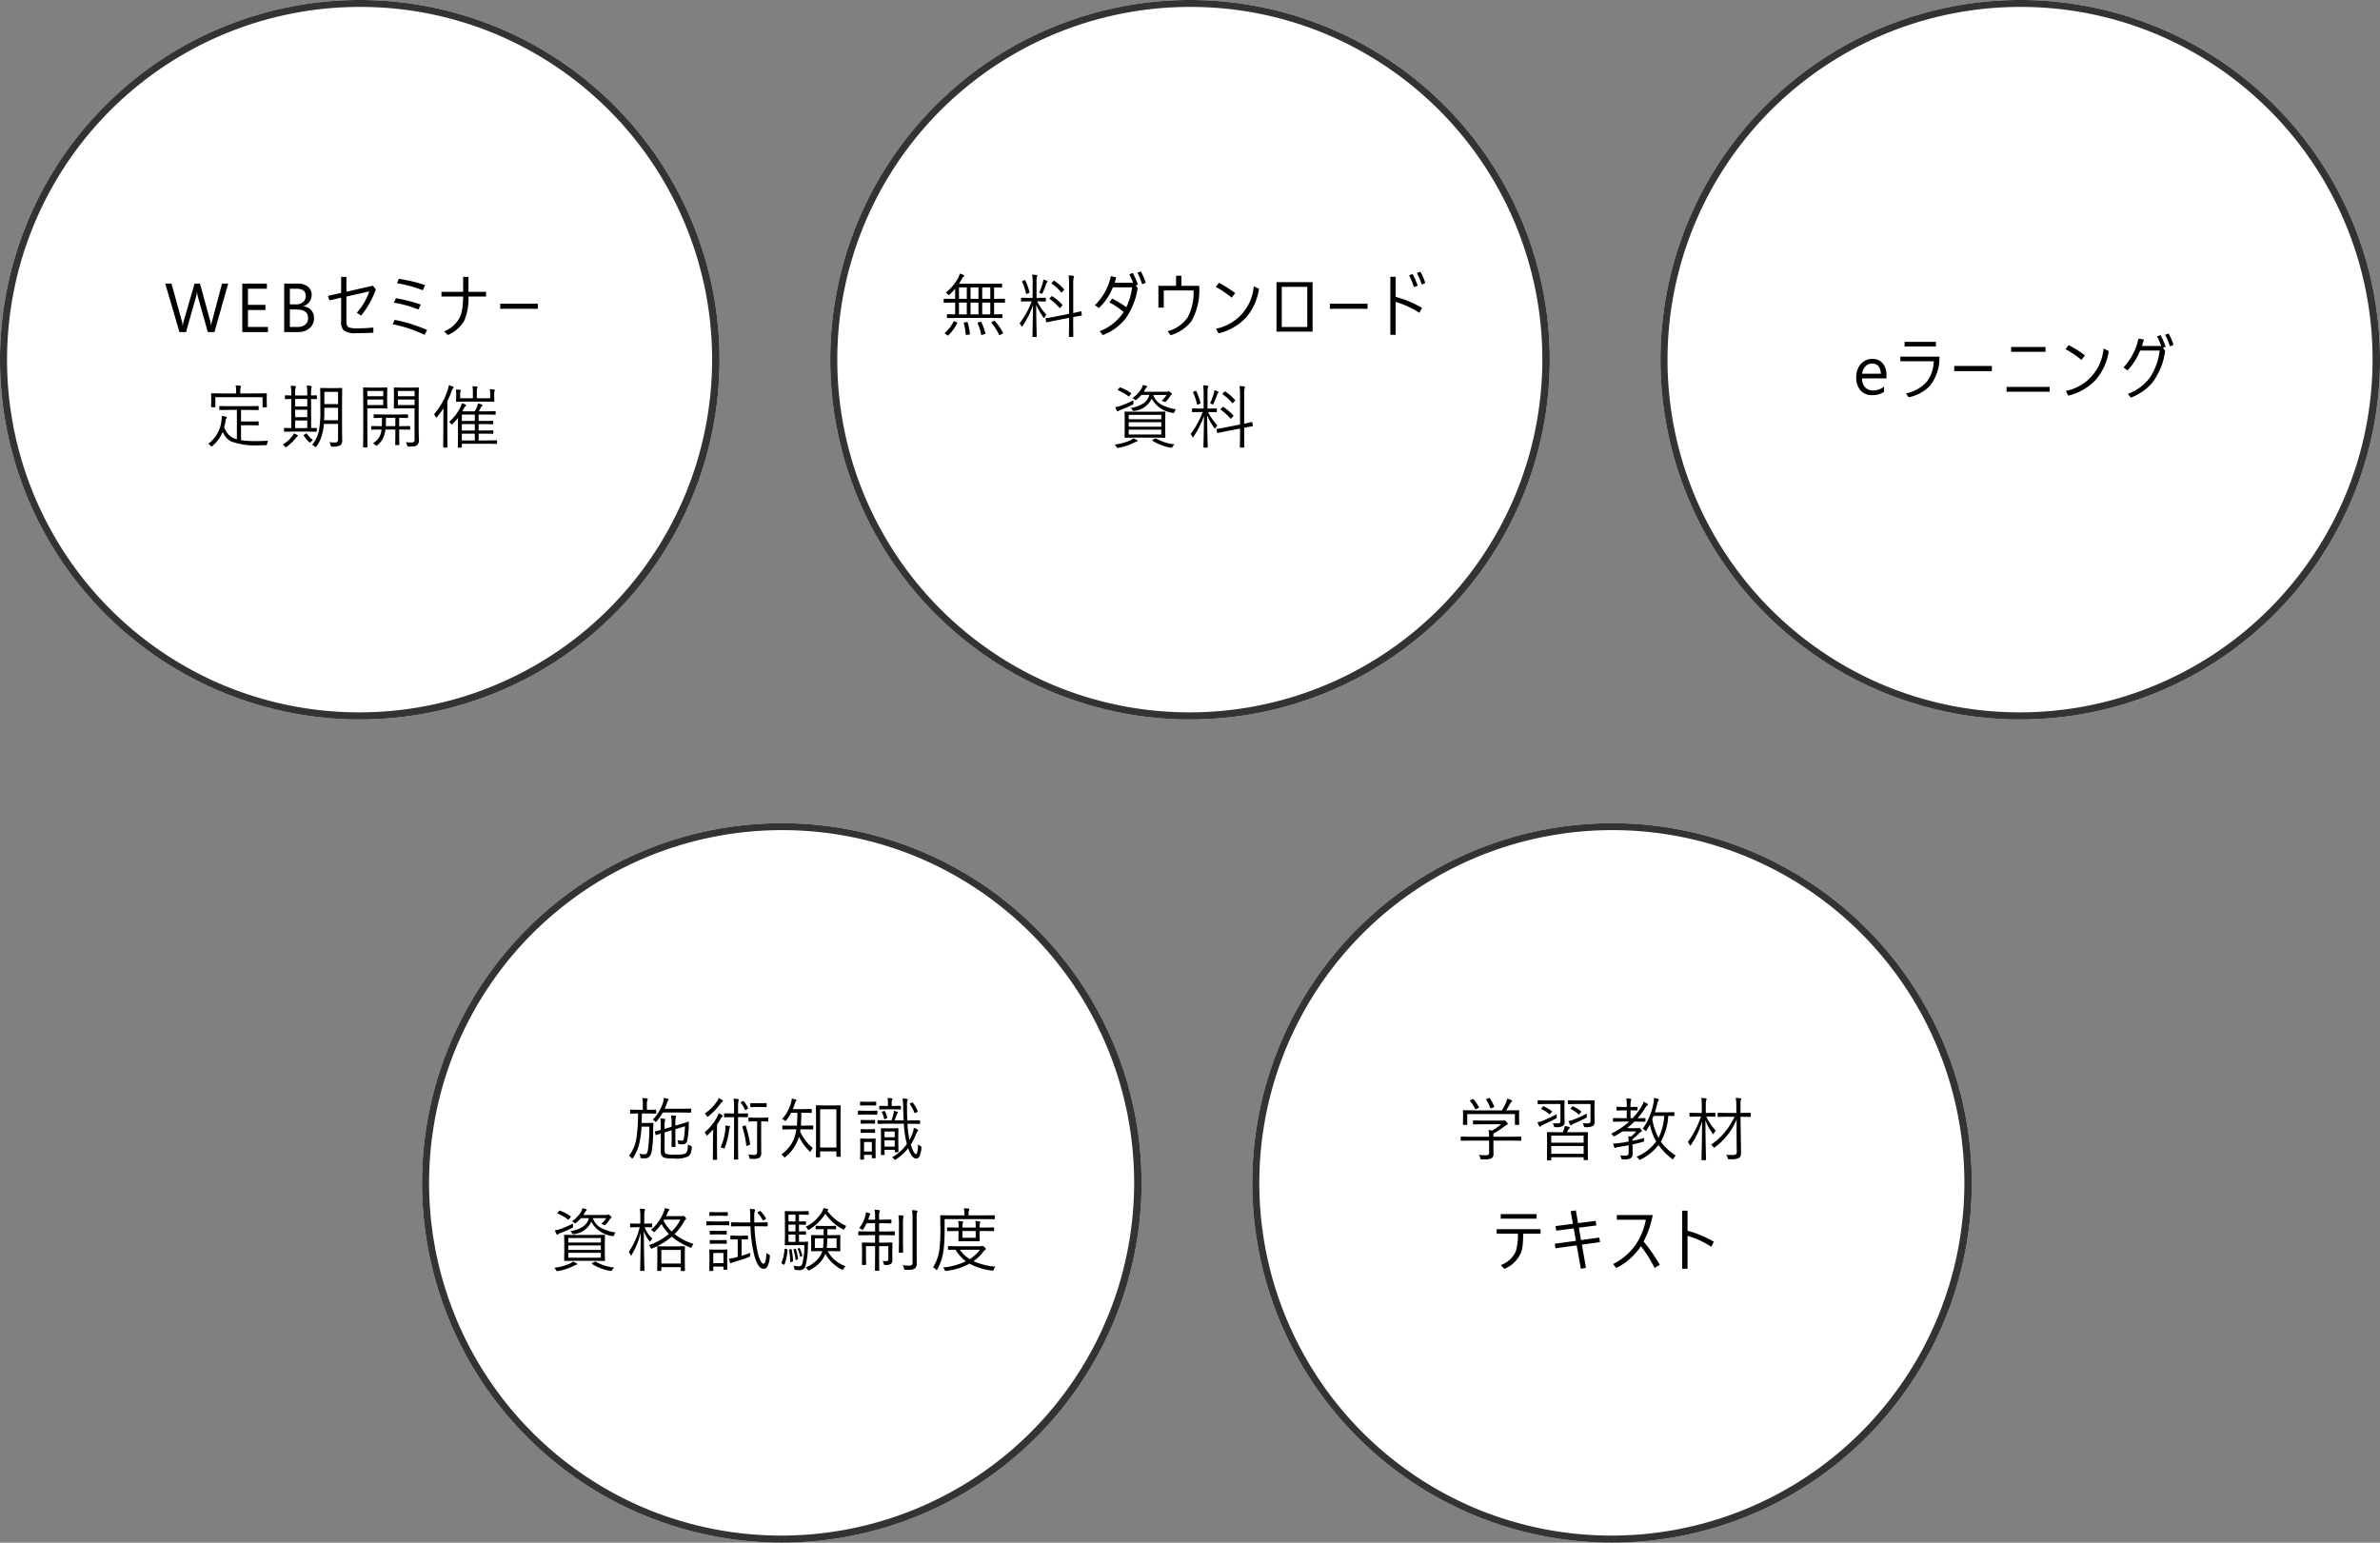
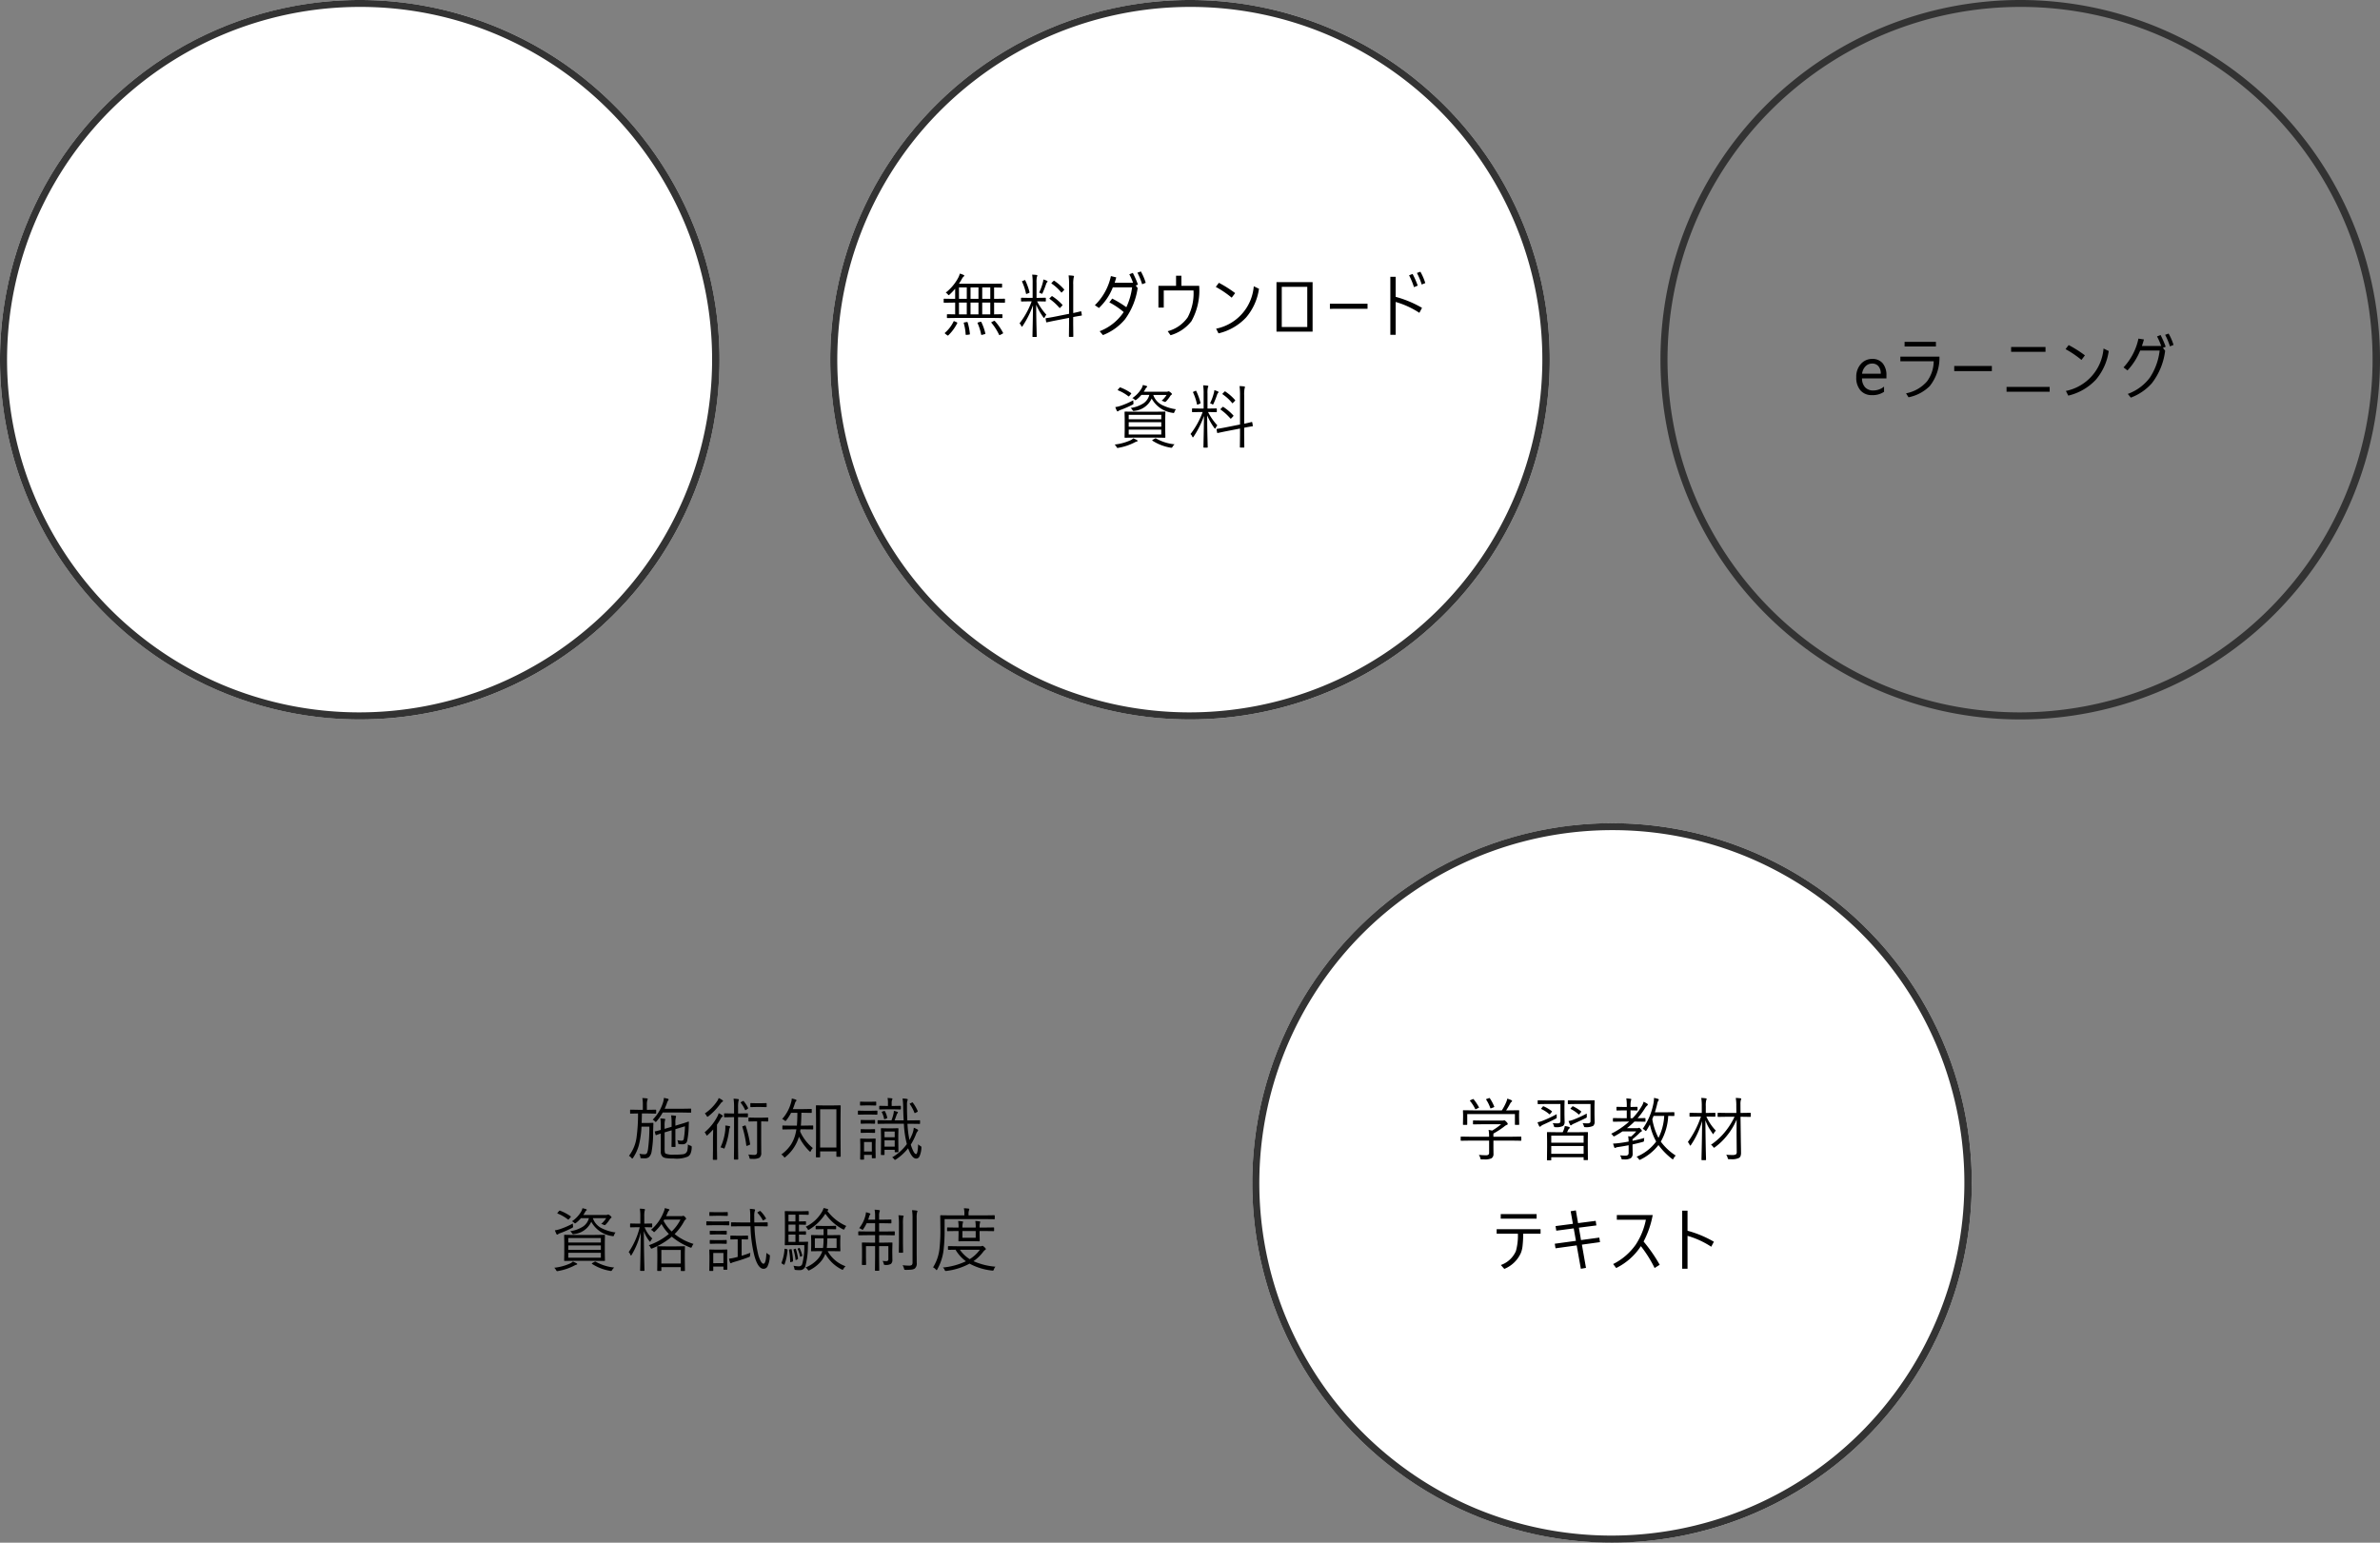
<svg xmlns="http://www.w3.org/2000/svg" width="344" height="223" viewBox="0 0 344 223">
  <rect x="0" y="0" width="344" height="223" fill="#808080" stroke="none" />
  <g id="list" transform="translate(-413 -1187)">
    <g id="学習教材" transform="translate(216 266)">
      <circle id="楕円形_1" data-name="楕円形 1" cx="52" cy="52" r="52" transform="translate(378 1040)" fill="#fff" />
      <path id="楕円形_1_-_アウトライン" data-name="楕円形 1 - アウトライン" d="M52,1A51.014,51.014,0,0,0,32.149,98.993a51.013,51.013,0,0,0,39.7-93.985A50.679,50.679,0,0,0,52,1m0-1A52,52,0,1,1,0,52,52,52,0,0,1,52,0Z" transform="translate(378 1040)" fill="#333" />
      <path id="パス_183" data-name="パス 183" d="M-12.11-2.178a.069.069,0,0,1-.078.078l-1.3-.02h-2.656v1.04l.01.859a.728.728,0,0,1-.273.649A2.153,2.153,0,0,1-17.442.6q-.127,0-.356,0a.373.373,0,0,1-.181-.024A.47.47,0,0,1-18.038.4a1.711,1.711,0,0,0-.21-.459A9.325,9.325,0,0,0-17.208,0a.513.513,0,0,0,.342-.088.393.393,0,0,0,.1-.3V-2.119H-19.5l-1.3.02a.069.069,0,0,1-.078-.078v-.444A.069.069,0,0,1-20.8-2.7l1.3.02h2.729a5.067,5.067,0,0,0-.073-.986,4.715,4.715,0,0,1,.513.1,8.94,8.94,0,0,0,1.3-.918h-2.69l-1.3.02a.069.069,0,0,1-.078-.078v-.415a.069.069,0,0,1,.078-.078l1.3.02h2.8a1.041,1.041,0,0,0,.259-.02.362.362,0,0,1,.1-.02q.073,0,.283.21t.2.313a.131.131,0,0,1-.1.132,1.313,1.313,0,0,0-.42.259A12.413,12.413,0,0,1-16.139-3.14a3.332,3.332,0,0,0-.01.337v.122h2.656l1.3-.02a.069.069,0,0,1,.078.078Zm-.308-2.29q0,.078-.093.078h-.449a.069.069,0,0,1-.078-.078V-5.957h-6.89v1.489q0,.078-.083.078h-.459a.069.069,0,0,1-.078-.078l.02-1.069v-.352l-.02-.552q0-.068.078-.068l1.382.02h4.16a7.536,7.536,0,0,0,.649-1.23,1.74,1.74,0,0,0,.127-.459,2.453,2.453,0,0,1,.591.21q.112.054.112.132a.126.126,0,0,1-.073.107.661.661,0,0,0-.186.229q-.3.566-.6,1.011h.42l1.377-.02q.093,0,.093.068l-.02.493v.41Zm-5.825-2.49a.108.108,0,0,1,.024.049q0,.024-.112.078L-18.6-6.7a.816.816,0,0,1-.132.049q-.034,0-.059-.068a5.638,5.638,0,0,0-.732-1.133.074.074,0,0,1-.02-.044q0-.039.112-.083l.249-.112a.379.379,0,0,1,.112-.034.108.108,0,0,1,.078.044A7.732,7.732,0,0,1-18.243-6.958Zm2.212-.093A.148.148,0,0,1-16.017-7q0,.024-.127.083l-.269.1a.433.433,0,0,1-.127.044q-.039,0-.063-.073a5.193,5.193,0,0,0-.581-1.182.1.1,0,0,1-.02-.049q0-.039.112-.078l.269-.093a.341.341,0,0,1,.1-.024.092.092,0,0,1,.068.044A6.343,6.343,0,0,1-16.031-7.051ZM-2.487.62A.069.069,0,0,1-2.565.7h-.464A.069.069,0,0,1-3.107.62V.288H-7.785V.659a.069.069,0,0,1-.078.078h-.464A.069.069,0,0,1-8.405.659l.02-1.826v-.889l-.02-1.216a.069.069,0,0,1,.078-.078l1.4.02h.8l.137-.322a2.656,2.656,0,0,0,.161-.576,3.512,3.512,0,0,1,.62.137q.1.044.1.1a.192.192,0,0,1-.078.142.425.425,0,0,0-.151.186L-5.5-3.33h1.528l1.411-.02a.069.069,0,0,1,.078.078l-.02,1.084v1Zm-.62-.83V-1.338H-7.785V-.21Zm0-1.606V-2.832H-7.785v1.016ZM-5.856-4.863a.72.72,0,0,1-.22.62,2.062,2.062,0,0,1-1.1.181.292.292,0,0,1-.171-.029.6.6,0,0,1-.063-.171,1.121,1.121,0,0,0-.176-.381q.288.029.679.029a.545.545,0,0,0,.381-.093.389.389,0,0,0,.068-.264V-7.412h-2.08l-1.128.02q-.083,0-.083-.088v-.391q0-.078.083-.078l1.128.02h1.46l1.143-.02a.069.069,0,0,1,.078.078l-.02.718v1.221Zm4.341,0a.763.763,0,0,1-.22.62,2.329,2.329,0,0,1-1.113.181.279.279,0,0,1-.166-.029.471.471,0,0,1-.063-.151,1.629,1.629,0,0,0-.176-.4q.386.029.669.029a.586.586,0,0,0,.4-.093.37.37,0,0,0,.073-.264V-7.412H-4.177l-1.128.02q-.083,0-.083-.088v-.391q0-.078.083-.078l1.128.02h1.431l1.152-.02a.069.069,0,0,1,.078.078l-.02.718v1.221ZM-7-5.562a1.165,1.165,0,0,1,.01.117q0,.083-.181.176-.854.435-1.8.859a1.073,1.073,0,0,0-.332.22.169.169,0,0,1-.117.059.122.122,0,0,1-.112-.078,4.828,4.828,0,0,1-.239-.562,3.981,3.981,0,0,0,.7-.2A16.919,16.919,0,0,0-7-5.942q0,.078,0,.176T-7-5.562Zm4.351-.088q0,.078,0,.1a.151.151,0,0,1-.024.1.785.785,0,0,1-.151.088q-.674.332-1.626.762a1.767,1.767,0,0,0-.371.2.231.231,0,0,1-.142.078q-.044,0-.107-.112a3.364,3.364,0,0,1-.22-.518,3.406,3.406,0,0,0,.757-.21,16.415,16.415,0,0,0,1.88-.869q0,.068,0,.176T-2.648-5.649Zm-.84-.713q.044.039.044.059a.217.217,0,0,1-.054.093l-.181.229q-.068.093-.107.093a.111.111,0,0,1-.063-.034A4.752,4.752,0,0,0-4.958-6.68q-.049-.02-.049-.044a.337.337,0,0,1,.068-.107l.171-.19a.149.149,0,0,1,.1-.054.232.232,0,0,1,.063.015A5.631,5.631,0,0,1-3.488-6.362Zm-4.238-.029q.049.039.049.063a.236.236,0,0,1-.059.1l-.171.21q-.078.1-.112.1a.131.131,0,0,1-.068-.034A4.672,4.672,0,0,0-9.216-6.68q-.039-.02-.039-.039t.068-.1l.171-.21a.112.112,0,0,1,.088-.049.131.131,0,0,1,.049.01A5.306,5.306,0,0,1-7.727-6.392ZM10.212.049a1.024,1.024,0,0,0-.3.386q-.073.151-.117.151A.413.413,0,0,1,9.65.508,10.081,10.081,0,0,1,7.712-1.475,7.4,7.4,0,0,1,5.148.605a.472.472,0,0,1-.156.059q-.054,0-.132-.117A1.111,1.111,0,0,0,4.538.215a6.675,6.675,0,0,0,2.842-2.2,8.9,8.9,0,0,1-.908-2.471q-.205.405-.474.83-.073.117-.117.117t-.142-.1a.852.852,0,0,0-.308-.21,9.458,9.458,0,0,0,1.558-3.7,3.658,3.658,0,0,0,.073-.684v-.088a3.919,3.919,0,0,1,.576.142q.122.034.122.117a.32.32,0,0,1-.083.171,1.358,1.358,0,0,0-.156.469q-.146.61-.332,1.182H8.85l1.079-.02q.083,0,.083.078v.4q0,.078-.083.078l-.107,0q-.313-.01-.7-.015A8.271,8.271,0,0,1,8.049-1.973,8.123,8.123,0,0,0,10.212.049ZM8.542-5.684H7l-.181.469a9.14,9.14,0,0,0,.894,2.7A7.993,7.993,0,0,0,8.542-5.684ZM6.174-7.319a.138.138,0,0,1-.068.112,1.755,1.755,0,0,0-.381.469,10.9,10.9,0,0,1-1.03,1.382l1.05-.02q.088,0,.088.078v.371q0,.078-.088.078L4.5-4.868H4.235a11.214,11.214,0,0,1-1.074.947H4.675a.342.342,0,0,0,.166-.029.2.2,0,0,1,.083-.02q.063,0,.21.161.181.2.181.278a.127.127,0,0,1-.093.117,1.077,1.077,0,0,0-.308.254,12.057,12.057,0,0,1-.942.83.532.532,0,0,0-.01.112v.127q.9-.176,1.7-.41a1.782,1.782,0,0,0-.039.327q0,.156-.039.186a.587.587,0,0,1-.181.068q-.62.176-1.44.356v.22L3.981-.21a.769.769,0,0,1-.259.62A1.7,1.7,0,0,1,2.766.6H2.59a.416.416,0,0,1-.176-.02A.336.336,0,0,1,2.351.439a1.309,1.309,0,0,0-.2-.43,6.78,6.78,0,0,0,.791.049Q3.4.059,3.4-.332V-1.45q-.654.132-1.44.249a1.48,1.48,0,0,0-.41.093.2.2,0,0,1-.117.049q-.073,0-.112-.093-.083-.22-.171-.537a8.8,8.8,0,0,0,1.084-.1q.4-.049,1.167-.19a5.545,5.545,0,0,0-.068-.771l.42.044A5.8,5.8,0,0,0,4.5-3.452H2.512q-.493.337-1.108.674a.623.623,0,0,1-.142.049q-.049,0-.151-.132A.8.8,0,0,0,.871-3.11a11.455,11.455,0,0,0,2.6-1.758h-1l-1.26.02q-.083,0-.083-.078V-5.3q0-.078.083-.078l1.26.02h.659V-6.489H2.692l-.972.02a.069.069,0,0,1-.078-.078v-.371A.069.069,0,0,1,1.721-7l.972.02h.439v-.1a6.4,6.4,0,0,0-.068-1.138,4.4,4.4,0,0,1,.6.059q.122.015.122.083a.593.593,0,0,1-.063.2,3.341,3.341,0,0,0-.049.786v.112L4.6-7q.083,0,.083.078v.371q0,.078-.083.078l-.928-.02v1.133h.3A9.5,9.5,0,0,0,5.314-7.139a2.162,2.162,0,0,0,.249-.6,4.561,4.561,0,0,1,.508.273A.17.17,0,0,1,6.174-7.319ZM21.051-5.625a.069.069,0,0,1-.078.078l-1.27-.02h-.132l.049,3.657q.024,1.064.024,1.5a1.455,1.455,0,0,1-.073.537.574.574,0,0,1-.21.254,2.351,2.351,0,0,1-1.177.19h-.21a.392.392,0,0,1-.2-.029.494.494,0,0,1-.063-.161,1.3,1.3,0,0,0-.21-.459,8.077,8.077,0,0,0,.869.039.986.986,0,0,0,.552-.1.474.474,0,0,0,.1-.371L19-2.91v-.6q0-.444.01-1.646A9.564,9.564,0,0,1,17.6-2.822a8.911,8.911,0,0,1-1.709,1.646.46.46,0,0,1-.151.088q-.044,0-.132-.132a1.112,1.112,0,0,0-.308-.3,9.282,9.282,0,0,0,2-1.826,10.575,10.575,0,0,0,1.411-2.222H17.623l-1.279.02q-.083,0-.083-.078V-6.06q0-.078.083-.078l1.279.02h1.348l-.01-.962a6.489,6.489,0,0,0-.078-1.206q.215,0,.669.049.122.015.122.088a.562.562,0,0,1-.063.19,2.322,2.322,0,0,0-.049.6V-7.1l.01.981H19.7l1.27-.02a.069.069,0,0,1,.078.078ZM16.007-3.56a1.7,1.7,0,0,0-.3.391.586.586,0,0,1-.088.127.56.56,0,0,1-.093-.112q-.41-.6-.6-.942a6.954,6.954,0,0,1-.43-.972q.01,2.007.054,4.15.01.522.029,1.191.01.327.01.356,0,.078-.093.078h-.479q-.088,0-.088-.078,0-.024.01-.581.068-2.656.078-5a11.8,11.8,0,0,1-1.6,3.452q-.063.1-.107.1t-.093-.112a1.282,1.282,0,0,0-.259-.4,13.534,13.534,0,0,0,1.89-3.682h-.449l-1.118.02q-.083,0-.083-.078v-.41q0-.078.083-.078l1.118.02h.571V-7.07a7.243,7.243,0,0,0-.073-1.221q.337.015.645.059.132.02.132.083a.593.593,0,0,1-.063.2,3.324,3.324,0,0,0-.059.859v.972h.2l1.108-.02a.069.069,0,0,1,.078.078v.41a.069.069,0,0,1-.078.078l-1.108-.02h-.112A6.873,6.873,0,0,0,16.007-3.56Zm-28.613,14.9h-3.071v-.649H-9.33v.649h-2.51a16.393,16.393,0,0,1-.1,1.836,3.728,3.728,0,0,1-.239.952,4.446,4.446,0,0,1-2.393,2.3l-.5-.562a3.712,3.712,0,0,0,2.178-2.017A8.353,8.353,0,0,0-12.606,11.342Zm-2.48-2.832H-9.9v.659h-5.19Zm10.976,4.521-3.057.42-.112-.659,3.062-.42-.322-1.8-2.52.332-.107-.664,2.51-.327L-4.98,8.09l.752-.122.317,1.841,2.549-.327.1.659-2.529.327.308,1.792L-.839,11.9l.1.659-2.617.361.591,3.359-.742.132Zm9.281.107A9,9,0,0,1,1.6,16.3l-.439-.576a8.779,8.779,0,0,0,3.267-2.808,10.115,10.115,0,0,0,1.465-3.6h-4.2V8.642H6.879A13.418,13.418,0,0,1,5.561,12.47,22.461,22.461,0,0,1,7.89,15.829l-.737.469A17.947,17.947,0,0,0,5.17,13.139Zm6.742-1.489V16.4h-.771V8.012h.771v2.9A15.574,15.574,0,0,1,15.721,12.5l-.381.723A12.639,12.639,0,0,0,11.913,11.649Z" transform="translate(429 1088)" />
    </g>
    <g id="資格試験制度" transform="translate(96 266)">
-       <circle id="楕円形_1-2" data-name="楕円形 1" cx="52" cy="52" r="52" transform="translate(378 1040)" fill="#fff" />
-       <path id="楕円形_1_-_アウトライン-2" data-name="楕円形 1 - アウトライン" d="M52,1A51.014,51.014,0,0,0,32.149,98.993a51.013,51.013,0,0,0,39.7-93.985A50.679,50.679,0,0,0,52,1m0-1A52,52,0,1,1,0,52,52,52,0,0,1,52,0Z" transform="translate(378 1040)" fill="#333" />
      <path id="パス_182" data-name="パス 182" d="M-12.022-1.118a2.415,2.415,0,0,1-.2.947,1.2,1.2,0,0,1-.312.342,4.157,4.157,0,0,1-2.07.3A7.3,7.3,0,0,1-15.729.41a1.122,1.122,0,0,1-.479-.181.967.967,0,0,1-.283-.811V-3.14q-.283.088-.493.166l-.146.054a.161.161,0,0,1-.049.01q-.054,0-.073-.078l-.1-.381a.113.113,0,0,1-.01-.039q0-.039.068-.054.288-.054.8-.2V-4.17a7.89,7.89,0,0,0-.059-1.152,5.927,5.927,0,0,1,.591.054q.117.015.117.078a.517.517,0,0,1-.049.181,3.17,3.17,0,0,0-.049.728v.464l1.016-.3v-.439a7.722,7.722,0,0,0-.068-1.211,4.481,4.481,0,0,1,.6.054q.112.015.112.1a1.044,1.044,0,0,1-.039.161,2.873,2.873,0,0,0-.059.747v.43l.718-.22q.5-.142.9-.283.244-.083.264-.088h.015q.054,0,.054.073l-.02.459a11.934,11.934,0,0,1-.229,2.271.612.612,0,0,1-.62.474q-.088,0-.2,0-.156,0-.342-.015-.088-.01-.107-.039a.409.409,0,0,1-.034-.142,1.026,1.026,0,0,0-.132-.405,2.6,2.6,0,0,0,.63.083.288.288,0,0,0,.313-.249A11.661,11.661,0,0,0-13-4.189l-1.382.42v1.348l.02,1.143a.069.069,0,0,1-.078.078h-.425a.069.069,0,0,1-.078-.078l.02-1.143V-3.608l-1.016.3v2.29a3.127,3.127,0,0,0,.034.581.29.29,0,0,0,.127.205,2.992,2.992,0,0,0,1.226.142,9.374,9.374,0,0,0,1.235-.054A.88.88,0,0,0-12.892-.3a.751.751,0,0,0,.249-.444,4.819,4.819,0,0,0,.073-.835.972.972,0,0,0,.391.2q.161.044.161.181Q-12.018-1.172-12.022-1.118ZM-17.159-6.1a.073.073,0,0,1-.083.083l-1.108-.024h-.869q-.02.918-.039,1.372h.991l.62-.02a.078.078,0,0,1,.088.088q-.01.186-.02.557-.015.425-.02.645a15.769,15.769,0,0,1-.22,2.881,1.446,1.446,0,0,1-.347.752.867.867,0,0,1-.615.205q-.308,0-.5-.01-.112-.01-.137-.044A.5.5,0,0,1-19.449.22a1.222,1.222,0,0,0-.142-.439,4.1,4.1,0,0,0,.752.078.382.382,0,0,0,.371-.21,2.467,2.467,0,0,0,.137-.581,24.034,24.034,0,0,0,.19-3.2h-1.138a13.217,13.217,0,0,1-.386,2.7A6.226,6.226,0,0,1-20.5.371q-.078.107-.112.107t-.117-.088A1.29,1.29,0,0,0-21.09.078,5.6,5.6,0,0,0-20-2.544a24.956,24.956,0,0,0,.22-3.5l-1.079.024q-.068,0-.068-.083v-.42a.06.06,0,0,1,.068-.068l1.118.02h.654v-.669a4.971,4.971,0,0,0-.073-1.03q.386.015.649.049.132.015.132.088a.617.617,0,0,1-.059.181,2.382,2.382,0,0,0-.063.713v.669h.161l1.1-.02q.083,0,.083.068Zm5.059-.137a.069.069,0,0,1-.078.078l-1.191-.02h-2.842a7.394,7.394,0,0,1-.879,1.26q-.083.1-.137.1t-.142-.112a.91.91,0,0,0-.293-.21,6.192,6.192,0,0,0,1.494-2.48,3.007,3.007,0,0,0,.127-.674q.376.073.571.132.112.029.112.112a.237.237,0,0,1-.059.117,1.346,1.346,0,0,0-.19.41q-.186.5-.322.8h2.559l1.191-.02a.069.069,0,0,1,.078.078Zm8.2.669q0,.078-.083.078l-1.04-.02h-.3v4.321L-5.3.542A.069.069,0,0,1-5.378.62h-.464A.069.069,0,0,1-5.92.542l.02-1.719V-5.508h-.312l-1.05.02a.069.069,0,0,1-.078-.078v-.41q0-.083.078-.083l1.05.02H-5.9v-.85a7.936,7.936,0,0,0-.073-1.289,6.23,6.23,0,0,1,.645.059q.122.02.122.083a.271.271,0,0,1-.02.088.9.9,0,0,0-.034.093,4.4,4.4,0,0,0-.059.957v.859h.3l1.04-.02a.073.073,0,0,1,.083.083Zm2.939.6q0,.088-.083.088l-.889-.02h-.049v2.969l.01,1.567a.837.837,0,0,1-.273.732A2.036,2.036,0,0,1-3.22.522h-.22q-.156,0-.186-.034A.427.427,0,0,1-3.684.313,1.777,1.777,0,0,0-3.84-.112a7.7,7.7,0,0,0,.9.063q.371-.015.371-.41V-4.9h-.273l-.889.02a.078.078,0,0,1-.088-.088v-.4q0-.083.088-.083l.889.02h.913l.889-.02a.073.073,0,0,1,.083.083Zm-6.567-.7q0,.059-.093.117a.781.781,0,0,0-.229.293,7.975,7.975,0,0,1-.518.83V-.708l.02,1.289q0,.078-.083.078h-.459A.069.069,0,0,1-8.967.581l.02-1.289V-2.5q0-.088.029-1.23a10.276,10.276,0,0,1-.791.8q-.078.078-.117.078t-.1-.107a1.257,1.257,0,0,0-.229-.361A7.436,7.436,0,0,0-8.317-5.6a2.346,2.346,0,0,0,.19-.488,3.778,3.778,0,0,1,.488.278Q-7.526-5.732-7.526-5.669ZM-7.5-7.842q0,.068-.093.112a.844.844,0,0,0-.249.239A9.118,9.118,0,0,1-9.606-5.64a.413.413,0,0,1-.142.078q-.044,0-.122-.142a1.236,1.236,0,0,0-.259-.337A6.539,6.539,0,0,0-8.347-7.822a1.494,1.494,0,0,0,.22-.449,3.369,3.369,0,0,1,.527.293Q-7.5-7.91-7.5-7.842Zm1.03,3.73a.287.287,0,0,1-.049.132,1.018,1.018,0,0,0-.1.391,9.937,9.937,0,0,1-.63,2.5q-.039.122-.093.122a.4.4,0,0,1-.127-.049,1.193,1.193,0,0,0-.391-.117,8.1,8.1,0,0,0,.684-2.451q.02-.244.02-.454A2.023,2.023,0,0,0-7.17-4.3a4.422,4.422,0,0,1,.571.083Q-6.467-4.194-6.467-4.111Zm2.886,2.49a.08.08,0,0,0,0,.02v.015q0,.054-.1.1l-.278.1a.472.472,0,0,1-.122.034q-.044,0-.049-.073A15.172,15.172,0,0,0-4.7-4.092a.207.207,0,0,1-.01-.049q0-.034.1-.068l.269-.093a.284.284,0,0,1,.068-.015q.039,0,.059.068A16.4,16.4,0,0,1-3.581-1.621Zm2.393-5.42q0,.083-.068.083l-.781-.02h-.649l-.781.02q-.078,0-.078-.083v-.42a.069.069,0,0,1,.078-.078l.781.02h.649l.781-.02q.068,0,.068.078Zm-2.69.19a.148.148,0,0,1,.015.054q0,.039-.073.088l-.2.127a.374.374,0,0,1-.122.063q-.029,0-.059-.063a4.772,4.772,0,0,0-.6-.986.119.119,0,0,1-.029-.059q0-.029.078-.073l.22-.122a.318.318,0,0,1,.088-.029.081.081,0,0,1,.054.029A4.841,4.841,0,0,1-3.879-6.851ZM9.509.137q0,.083-.078.083H8.967q-.078,0-.078-.083v-.7H6.54V.22A.069.069,0,0,1,6.462.3H6.008A.069.069,0,0,1,5.93.22l.02-2.681V-5.093L5.93-7.153q0-.068.078-.068l1.084.02H8.347l1.084-.02q.078,0,.078.068l-.02,1.812v2.827Zm-.62-1.26V-6.65H6.54v5.527Zm-3.35-2.7q0,.088-.078.088L4.23-3.75H3.7q-.039.229-.049.322A6.574,6.574,0,0,0,5.49-1.04a1.228,1.228,0,0,0-.278.4q-.059.132-.1.132t-.142-.1a7.586,7.586,0,0,1-1.489-2.07A5.936,5.936,0,0,1,1.54.234q-.093.088-.132.088T1.271.19a1.046,1.046,0,0,0-.342-.3,5.614,5.614,0,0,0,1.4-1.44,5.131,5.131,0,0,0,.62-1.436,6.241,6.241,0,0,0,.156-.762H2.39l-1.23.02q-.078,0-.078-.088v-.41q0-.073.078-.073l1.23.02h.791q.068-.825.068-1.855H2.341a6.715,6.715,0,0,1-.679,1.064q-.093.122-.132.122a.35.35,0,0,1-.142-.088.986.986,0,0,0-.337-.2A5.84,5.84,0,0,0,2.341-7.632a2.406,2.406,0,0,0,.1-.566,2.967,2.967,0,0,1,.581.156q.1.044.1.1a.169.169,0,0,1-.059.117.786.786,0,0,0-.171.332q-.137.43-.3.82H4.172l1.079-.02a.069.069,0,0,1,.078.078v.41q0,.083-.078.083l-1.079-.02H3.83q-.02,1.25-.078,1.855H4.23l1.23-.02q.078,0,.078.073ZM21.178-1.089a3.3,3.3,0,0,1-.3,1.294.517.517,0,0,1-.464.273q-.61,0-1.157-1.489A7.446,7.446,0,0,1,17.5.6a.553.553,0,0,1-.146.068q-.044,0-.132-.117a.681.681,0,0,0-.278-.244,7.085,7.085,0,0,0,2.129-1.919l-.039-.171a14.224,14.224,0,0,1-.391-2.778H16.319l-1.392.02q-.088,0-.088-.078V-4.99q0-.078.088-.078l1.392.02h.537a7.574,7.574,0,0,0,.293-.962,3.046,3.046,0,0,0,.049-.41,4.443,4.443,0,0,1,.488.132q.1.034.1.093a.169.169,0,0,1-.059.117.544.544,0,0,0-.112.19q-.19.547-.312.84h1.313q-.054-.84-.073-1.948a9.223,9.223,0,0,0-.088-1.211,4.68,4.68,0,0,1,.61.059q.142.024.142.083a.266.266,0,0,1-.024.1.807.807,0,0,0-.034.088,2.092,2.092,0,0,0-.054.6v.259q0,.938.049,1.978h.361l1.4-.02a.069.069,0,0,1,.078.078v.371a.069.069,0,0,1-.078.078l-1.4-.02h-.342a14.453,14.453,0,0,0,.293,2.349q.205-.386.42-.908a3.141,3.141,0,0,0,.2-.869,3.407,3.407,0,0,1,.527.249q.1.059.1.117a.244.244,0,0,1-.088.161,1.687,1.687,0,0,0-.244.474,9.556,9.556,0,0,1-.728,1.45q.439,1.357.767,1.357.234,0,.3-1.421a1.192,1.192,0,0,0,.342.264.189.189,0,0,1,.122.166Q21.183-1.147,21.178-1.089Zm-3.32.566q0,.083-.078.083H17.4q-.078,0-.078-.083V-.791H15.846v.669q0,.083-.078.083H15.4q-.078,0-.078-.083l.02-1.758v-.8l-.02-1.152a.069.069,0,0,1,.078-.078l.82.02h.742l.82-.02a.069.069,0,0,1,.078.078l-.02.913v.835ZM17.32-1.25v-.918H15.846v.918Zm0-1.357v-.82H15.846v.82ZM14.566.352q0,.078-.083.078h-.391a.069.069,0,0,1-.078-.078v-.41H12.887v.62q0,.068-.078.068h-.391q-.093,0-.093-.068l.02-1.431v-.61l-.02-.859q0-.078.088-.078l.791.02h.483l.8-.02a.069.069,0,0,1,.078.078l-.02.688v.645Zm-.552-.889V-1.919H12.887V-.537Zm4.2-6.162q0,.078-.083.078l-.957-.02h-1.04l-.972.02a.069.069,0,0,1-.078-.078V-7.07a.069.069,0,0,1,.078-.078l.972.02h.21v-.4a3.813,3.813,0,0,0-.059-.752q.313.015.586.049.122.02.122.083a.489.489,0,0,1-.059.171,1.178,1.178,0,0,0-.054.439v.41h.293l.957-.02q.083,0,.083.078Zm-3.4.747a.073.073,0,0,1-.083.083l-.937-.02h-.791l-.933.02Q12-5.869,12-5.952v-.43q0-.068.078-.068l.933.02H13.8l.938-.02q.083,0,.083.068Zm-.171-1.309q0,.073-.083.073l-.8-.02H13.18l-.8.02a.065.065,0,0,1-.073-.073v-.41q0-.078.073-.078l.8.02h.586l.8-.02q.083,0,.083.078Zm-.161,2.622q0,.083-.088.083l-.723-.024h-.469l-.723.024q-.078,0-.078-.083v-.391a.069.069,0,0,1,.078-.078l.723.02h.469l.723-.02q.088,0,.088.078Zm0,1.328q0,.078-.088.078l-.723-.02h-.469l-.723.02a.069.069,0,0,1-.078-.078V-3.7a.069.069,0,0,1,.078-.078l.723.02h.469l.723-.02q.088,0,.088.078Zm6.147-3.1a.154.154,0,0,1,.015.059q0,.059-.083.1l-.22.112a.433.433,0,0,1-.127.044q-.029,0-.054-.068a5.583,5.583,0,0,0-.64-1.206.133.133,0,0,1-.034-.063q0-.029.117-.088l.186-.088a.237.237,0,0,1,.088-.034q.039,0,.073.054A5.721,5.721,0,0,1,20.636-6.406Zm-4.4.967q.01.049.01.054,0,.034-.1.068l-.2.078a.379.379,0,0,1-.112.034q-.039,0-.049-.073a3.152,3.152,0,0,0-.322-.928.148.148,0,0,1-.015-.049q0-.029.107-.063l.22-.068a.222.222,0,0,1,.073-.02q.039,0,.068.059A3.06,3.06,0,0,1,16.236-5.439ZM-24.561,15.2a.069.069,0,0,1-.078.078l-1.392-.02h-2.959l-1.392.02a.069.069,0,0,1-.078-.078l.02-1V12.582l-.02-1.006a.069.069,0,0,1,.078-.078l1.392.02h2.959l1.392-.02a.069.069,0,0,1,.078.078l-.02,1.006V14.2Zm-.591-.391V14.1h-4.707v.708Zm0-1.128v-.649h-4.707v.649Zm0-1.069v-.645h-4.707v.645Zm2.124-1.45a.945.945,0,0,0-.21.371q-.059.171-.137.171a.545.545,0,0,1-.127-.024,4.042,4.042,0,0,1-3.037-2.07,3.069,3.069,0,0,1-2.48,1.782.924.924,0,0,1-.137.02q-.083,0-.186-.171a.952.952,0,0,0-.239-.269,4.51,4.51,0,0,0,1.875-.684,2.091,2.091,0,0,0,.825-1.2h-1.147a4.418,4.418,0,0,1-.713.684.413.413,0,0,1-.142.078q-.049,0-.156-.112a.812.812,0,0,0-.3-.19A4.307,4.307,0,0,0-28,8.144a1.822,1.822,0,0,0,.19-.493q.342.083.5.132.122.044.122.107T-27.275,8a.629.629,0,0,0-.161.22,4.33,4.33,0,0,1-.254.41h3.223A.748.748,0,0,0-24.2,8.6a.344.344,0,0,1,.112-.039.644.644,0,0,1,.249.142q.229.176.229.269,0,.049-.078.1a.554.554,0,0,0-.19.21,4.525,4.525,0,0,1-.542.7q-.122.122-.171.122a.483.483,0,0,1-.181-.059,1.207,1.207,0,0,0-.337-.112,3.8,3.8,0,0,0,.728-.84h-1.929a2.551,2.551,0,0,0,1.436,1.528A6.323,6.323,0,0,0-23.027,11.161Zm-5.542,4.57q0,.063-.112.088a1.348,1.348,0,0,0-.317.132,8.036,8.036,0,0,1-2.339.781.743.743,0,0,1-.132.02q-.078,0-.161-.161a1.417,1.417,0,0,0-.259-.332,7.446,7.446,0,0,0,2.319-.63,1.59,1.59,0,0,0,.381-.269q.332.146.518.249Q-28.569,15.668-28.569,15.731Zm5.342.5a1.313,1.313,0,0,0-.283.342q-.083.151-.181.151a.878.878,0,0,1-.127-.015,6.987,6.987,0,0,1-2.6-1q-.044-.034-.044-.059t.107-.093l.278-.151a.225.225,0,0,1,.112-.044.134.134,0,0,1,.068.024A6.777,6.777,0,0,0-23.228,16.229Zm-5.952-6.021a1.216,1.216,0,0,1,.015.137q0,.083-.166.166a14.982,14.982,0,0,1-1.66.728,1.076,1.076,0,0,0-.337.161.207.207,0,0,1-.132.068.119.119,0,0,1-.107-.078q-.117-.234-.234-.542a4.172,4.172,0,0,0,.732-.171,11.845,11.845,0,0,0,1.87-.815Q-29.2,9.97-29.18,10.209Zm-.361-1.4q.054.039.054.068a.256.256,0,0,1-.063.1l-.19.229q-.078.1-.112.1a.2.2,0,0,1-.068-.034,6.064,6.064,0,0,0-1.46-.84q-.063-.024-.063-.059t.063-.1l.161-.19Q-31.152,8-31.1,8a.154.154,0,0,1,.059.015A6.716,6.716,0,0,1-29.541,8.808ZM-13,16.659q0,.073-.078.073h-.444q-.078,0-.078-.073v-.488h-2.808v.479q0,.073-.078.073h-.439q-.083,0-.083-.073l.02-1.641v-.742l-.02-1.04a.069.069,0,0,1,.078-.078l1.162.02h1.528l1.162-.02a.069.069,0,0,1,.078.078l-.02.933V15Zm-.6-1.006V13.686h-2.808v1.968Zm1.841-2.837a1.566,1.566,0,0,0-.229.391q-.063.156-.117.156a.7.7,0,0,1-.142-.034A9.432,9.432,0,0,1-14.9,11.767a10.516,10.516,0,0,1-2.788,1.68.553.553,0,0,1-.151.049q-.073,0-.142-.161a.937.937,0,0,0-.239-.327,9.452,9.452,0,0,0,2.9-1.631,6.334,6.334,0,0,1-1.069-1.44A7.536,7.536,0,0,1-17.311,11q-.107.112-.146.112t-.142-.122a1.085,1.085,0,0,0-.312-.21,6.414,6.414,0,0,0,1.86-2.646,1.621,1.621,0,0,0,.132-.493q.43.1.566.142.112.049.112.1A.169.169,0,0,1-15.318,8a.667.667,0,0,0-.161.259q-.142.342-.249.542h2.212a.445.445,0,0,0,.166-.02.236.236,0,0,1,.1-.029.424.424,0,0,1,.259.161q.161.181.161.249a.166.166,0,0,1-.088.137.76.76,0,0,0-.2.249,7.735,7.735,0,0,1-1.372,1.841A8.052,8.052,0,0,0-11.759,12.816ZM-13.648,9.3h-2.339l-.1.171a5.738,5.738,0,0,0,1.172,1.548A6.35,6.35,0,0,0-13.648,9.3Zm-4.067,2.734a1.477,1.477,0,0,0-.234.347q-.059.122-.088.122t-.1-.088a4.862,4.862,0,0,1-.8-1.46q0,2,.049,4.141.015.542.029,1.191.01.322.01.347a.069.069,0,0,1-.078.078H-19.4a.069.069,0,0,1-.078-.078s.007-.282.02-.835q.054-2.466.068-4.653a11.047,11.047,0,0,1-1.3,3.228q-.073.122-.107.122t-.093-.122A.976.976,0,0,0-21.129,14a11.086,11.086,0,0,0,1.592-3.6h-.371l-.942.02a.069.069,0,0,1-.078-.078V9.95q0-.088.078-.088l.942.02h.459V8.9a7.026,7.026,0,0,0-.068-1.182q.356.015.625.049.112.02.112.093a.526.526,0,0,1-.049.19,3.863,3.863,0,0,0-.049.84v.991h.122l.947-.02q.078,0,.078.088v.391a.069.069,0,0,1-.078.078l-.947-.02h-.073A4.311,4.311,0,0,0-17.716,12.03ZM-.729,14.652a3.751,3.751,0,0,1-.332,1.4.635.635,0,0,1-.576.361q-.806,0-1.333-1.909a19.805,19.805,0,0,1-.557-4.243H-4.919l-1.338.02q-.083,0-.083-.078V9.77q0-.078.083-.078l1.338.02h1.372q-.015-.239-.015-.742a8.3,8.3,0,0,0-.059-1.23q.415.034.62.063.142.029.142.1a.646.646,0,0,1-.059.19,2.52,2.52,0,0,0-.063.762q0,.581.01.859h.513l1.338-.02q.083,0,.083.078V10.2q0,.078-.083.078l-1.338-.02h-.493a21.109,21.109,0,0,0,.513,3.97,4.243,4.243,0,0,0,.41,1.113q.2.337.381.337.361,0,.42-1.572a1.475,1.475,0,0,0,.347.244q.161.073.161.176Q-.72,14.564-.729,14.652Zm-6.147,1.816q0,.078-.083.078h-.4a.069.069,0,0,1-.078-.078v-.381h-1.47v.562a.069.069,0,0,1-.078.078h-.4q-.093,0-.093-.078l.02-1.47v-.6l-.02-.889q0-.068.088-.068l.854.02h.718l.864-.02q.078,0,.078.068l-.02.718v.61Zm-.562-.869V14.13h-1.47V15.6Zm3.892-1.5a3.4,3.4,0,0,0-.039.342.416.416,0,0,1-.039.2.382.382,0,0,1-.151.083q-.962.376-2.109.7a2.158,2.158,0,0,0-.352.122.238.238,0,0,1-.132.059q-.068,0-.107-.088a3.067,3.067,0,0,1-.151-.571,5.664,5.664,0,0,0,.918-.171l.332-.078V12.152h-.161l-.82.02q-.078,0-.078-.093v-.391a.069.069,0,0,1,.078-.078l.82.02h.752l.83-.02a.069.069,0,0,1,.078.078v.391q0,.093-.078.093l-.83-.02h-.02V14.53Q-4.27,14.374-3.547,14.1Zm-3.042-4.048a.069.069,0,0,1-.078.078l-1.04-.02H-8.8l-1.04.02q-.068,0-.068-.078V9.628q0-.078.068-.078l1.04.02h1.094l1.04-.02a.069.069,0,0,1,.078.078Zm-.22-1.362q0,.078-.083.078l-.869-.02h-.757l-.874.02A.069.069,0,0,1-9.47,8.69v-.4a.069.069,0,0,1,.078-.078l.874.02h.757l.869-.02q.083,0,.083.078Zm-.151,4.028q0,.083-.078.083l-.811-.02h-.669l-.811.02a.073.073,0,0,1-.083-.083v-.391q0-.078.083-.078l.811.02h.669l.811-.02a.069.069,0,0,1,.078.078Zm0-1.338q0,.083-.078.083l-.811-.02h-.669l-.811.02a.073.073,0,0,1-.083-.083V10.99q0-.078.083-.078l.811.02h.669l.811-.02a.069.069,0,0,1,.078.078ZM-1.3,9.091a.107.107,0,0,1,.024.059q0,.034-.112.1l-.21.117a.446.446,0,0,1-.117.054q-.02,0-.054-.063A4.63,4.63,0,0,0-2.5,8.339q-.034-.034-.034-.054t.093-.083l.2-.112a.265.265,0,0,1,.1-.044.139.139,0,0,1,.073.044A4.538,4.538,0,0,1-1.3,9.091Zm11.518,6.953a1.379,1.379,0,0,0-.3.366q-.083.151-.132.151a.848.848,0,0,1-.161-.068,5.527,5.527,0,0,1-2.339-2.261l-.029.1a3.6,3.6,0,0,1-.908,1.338,5.164,5.164,0,0,1-1.3.923.638.638,0,0,1-.166.068q-.054,0-.142-.132a.956.956,0,0,0-.322-.3,4.681,4.681,0,0,0,1.543-.981,3.23,3.23,0,0,0,.83-1.2l.059-.19H6.506l-1.2.02a.069.069,0,0,1-.078-.078l.02-.732v-.718l-.02-.742a.069.069,0,0,1,.078-.078l1.2.02h.532v-.869H6.9l-.928.02q-.083,0-.083-.073v-.352q0-.078.083-.078l.928.02h.942l.928-.02q.083,0,.083.078v.352q0,.073-.083.073l-.928-.02H7.59v.869h.6l1.2-.02a.069.069,0,0,1,.078.078l-.02.742v.718l.02.732a.069.069,0,0,1-.078.078l-1.2-.02H7.629A4.766,4.766,0,0,0,10.217,16.044ZM8.918,13.4V12.011H7.58A13.609,13.609,0,0,1,7.5,13.4Zm-1.88-1.392H5.778V13.4H6.96A11.165,11.165,0,0,0,7.038,12.011ZM4.89,8.539q0,.068-.083.068l-.957-.02H3.479v.981h.039l.9-.02q.078,0,.078.068V9.97a.069.069,0,0,1-.078.078l-.913-.02H3.479v.981h.039l.9-.02a.069.069,0,0,1,.078.078v.342a.069.069,0,0,1-.078.078l-.9-.02H3.479v1.05H3.82l.9-.02a.078.078,0,0,1,.088.088,4.939,4.939,0,0,0-.039.649A10.711,10.711,0,0,1,4.387,16.1a.824.824,0,0,1-.811.508q-.288,0-.586-.029-.107-.015-.132-.049a.721.721,0,0,1-.039-.161,2.105,2.105,0,0,0-.132-.4,4.483,4.483,0,0,0,.771.088.511.511,0,0,0,.479-.288,9.48,9.48,0,0,0,.313-2.783h-1.7l-1.04.02a.069.069,0,0,1-.078-.078l.02-1.211V9.359l-.02-1.211a.069.069,0,0,1,.078-.078l1.04.02h1.3l.957-.02q.083,0,.083.078ZM2.971,12.519v-1.05H1.965v1.05Zm0-1.509v-.981H1.965v.981Zm0-1.44V8.588H1.965v.981Zm7.358.654a1.083,1.083,0,0,0-.239.376q-.073.142-.122.142a.553.553,0,0,1-.151-.049A6.894,6.894,0,0,1,7.3,8.451a7.2,7.2,0,0,1-2.31,2.271.3.3,0,0,1-.151.068q-.044,0-.127-.151a1.312,1.312,0,0,0-.259-.308A5.408,5.408,0,0,0,6.779,8.222a2.152,2.152,0,0,0,.259-.591,4.134,4.134,0,0,1,.557.132q.122.044.122.107a.12.12,0,0,1-.059.112.343.343,0,0,0-.088.049A6.814,6.814,0,0,0,10.329,10.224Zm-8.5,3.467a7.324,7.324,0,0,1-.439,2.09q-.024.054-.049.054a.364.364,0,0,1-.093-.044l-.181-.1q-.112-.068-.112-.122a.187.187,0,0,1,.015-.059,6.288,6.288,0,0,0,.42-1.929q.01-.073.034-.073a.984.984,0,0,1,.107.02l.176.039Q1.828,13.593,1.828,13.69Zm.8,1.567a.121.121,0,0,1-.1.122l-.181.049a.456.456,0,0,1-.1.024q-.034,0-.034-.054a11.818,11.818,0,0,0-.161-1.67.334.334,0,0,1-.01-.063q0-.039.088-.054l.161-.034a.689.689,0,0,1,.088-.01q.034,0,.044.054A11.8,11.8,0,0,1,2.629,15.258Zm.718-.337a.134.134,0,0,1,0,.029q0,.059-.093.1l-.132.063a.387.387,0,0,1-.1.039q-.029,0-.034-.073a8.2,8.2,0,0,0-.288-1.4.155.155,0,0,1-.01-.044q0-.029.107-.068l.107-.039a.311.311,0,0,1,.083-.02q.034,0,.049.049A8.112,8.112,0,0,1,3.347,14.921Zm.61-.449a.113.113,0,0,1,.01.039q0,.034-.078.068l-.112.049a.242.242,0,0,1-.1.039q-.034,0-.039-.054A5.042,5.042,0,0,0,3.3,13.568a.148.148,0,0,1-.015-.049q0-.02.073-.049l.122-.049a.184.184,0,0,1,.063-.02q.034,0,.054.049A5.721,5.721,0,0,1,3.957,14.472ZM17.33,11.483q0,.088-.078.088l-1.333-.02h-.854v1.079h.615l1.23-.02q.083,0,.083.078l-.024.991v.327l.015,1.1a.746.746,0,0,1-.21.6,1.454,1.454,0,0,1-.811.151q-.151,0-.176-.029a.425.425,0,0,1-.054-.161,1.2,1.2,0,0,0-.171-.391q.317.029.547.029a.261.261,0,0,0,.293-.3v-1.87H15.064V14.76l.02,1.86q0,.078-.083.078h-.459a.069.069,0,0,1-.078-.078l.02-1.851V13.139H13.165v1.6l.02,1.05q0,.068-.083.068h-.449q-.078,0-.078-.068l.02-1.06V13.607l-.02-.918a.069.069,0,0,1,.078-.078l1.23.02h.6V11.552H13.463l-1.333.02q-.078,0-.078-.088v-.405A.069.069,0,0,1,12.13,11l1.333.02h1.021V9.828H13.263a5.507,5.507,0,0,1-.469.82q-.073.132-.122.132a.433.433,0,0,1-.132-.068,1.228,1.228,0,0,0-.356-.171,4.757,4.757,0,0,0,.928-1.929,2.61,2.61,0,0,0,.054-.371,3,3,0,0,1,.527.151q.112.034.112.088a.252.252,0,0,1-.063.122.72.72,0,0,0-.107.229q-.063.225-.151.479h1V8.769a4.443,4.443,0,0,0-.073-.9,6.086,6.086,0,0,1,.649.059q.112.02.112.083a.418.418,0,0,1-.049.171,1.749,1.749,0,0,0-.059.576v.552h.605l1.1-.02q.073,0,.073.078v.4q0,.078-.073.078l-1.1-.02h-.605V11.02h.854L17.252,11a.069.069,0,0,1,.078.078Zm3.276-3.4a.61.61,0,0,1-.063.19,4.091,4.091,0,0,0-.049.869v4.912l.01,1.509a.942.942,0,0,1-.283.811,1.129,1.129,0,0,1-.459.156,7.573,7.573,0,0,1-.869.034q-.151,0-.176-.029a.507.507,0,0,1-.054-.171,2.342,2.342,0,0,0-.2-.474,7,7,0,0,0,.908.063.622.622,0,0,0,.425-.1.547.547,0,0,0,.1-.381V9.149a7.162,7.162,0,0,0-.073-1.211A5.614,5.614,0,0,1,20.484,8Q20.606,8.017,20.606,8.08Zm-2,.718a.231.231,0,0,1-.024.093q-.029.063-.034.078A6.618,6.618,0,0,0,18.512,10v2.72l.02,1.289a.073.073,0,0,1-.083.083h-.459q-.078,0-.078-.083l.02-1.289v-2.7a8.459,8.459,0,0,0-.073-1.348q.259.01.64.049Q18.609,8.734,18.609,8.8Zm13.271,7.31a1.074,1.074,0,0,0-.22.386q-.063.181-.156.181-.024,0-.112-.01a8.74,8.74,0,0,1-3.252-1,9.438,9.438,0,0,1-3.33,1.05q-.1.01-.122.01-.093,0-.156-.171a.762.762,0,0,0-.249-.332,9.78,9.78,0,0,0,3.33-.9,5.624,5.624,0,0,1-1.5-1.67q-.454,0-.791.015l-.171,0H25.1q-.083,0-.083-.078v-.381q0-.078.083-.078l1.348.02h3.291a.4.4,0,0,0,.181-.039.194.194,0,0,1,.088-.02q.078,0,.273.181t.21.269a.138.138,0,0,1-.088.127,1.142,1.142,0,0,0-.283.273,6.182,6.182,0,0,1-1.411,1.367A9.713,9.713,0,0,0,31.88,16.107Zm-2.251-2.451H26.743a4.908,4.908,0,0,0,1.416,1.357A5.211,5.211,0,0,0,29.629,13.656Zm2.153-4.492q0,.078-.073.078l-1.387-.02H24.531v1.611a23.23,23.23,0,0,1-.142,2.808,7.586,7.586,0,0,1-.908,2.837q-.059.122-.1.122t-.127-.1a1.159,1.159,0,0,0-.391-.3,6.381,6.381,0,0,0,.938-2.793,23.757,23.757,0,0,0,.122-2.651L23.9,8.749a.069.069,0,0,1,.078-.078l1.4.02h2.012v-.22a3.391,3.391,0,0,0-.073-.811q.376.015.659.049.122.015.122.083a.526.526,0,0,1-.049.19,1.327,1.327,0,0,0-.059.479V8.69h2.329l1.387-.02q.073,0,.073.078Zm-.093,1.724q0,.078-.083.078l-1.416-.02h-.6v.469l.02.942a.069.069,0,0,1-.078.078l-.962-.02h-1l-.947.02q-.093,0-.093-.078l.02-.942v-.469H26.3l-1.328.02q-.083,0-.083-.078v-.381q0-.078.083-.078l1.328.02h.249a5.277,5.277,0,0,0-.059-.952,5.018,5.018,0,0,1,.61.063q.107.015.107.068a1.02,1.02,0,0,1-.049.171,2.618,2.618,0,0,0-.049.649h1.919A5.962,5.962,0,0,0,28.97,9.5a4.869,4.869,0,0,1,.605.063q.112.015.112.068a1.02,1.02,0,0,1-.049.171,2.44,2.44,0,0,0-.049.649h.6l1.416-.02q.083,0,.083.078Zm-2.661,1.03v-.972H27.109v.972Z" transform="translate(429 1088)" />
    </g>
  </g>
  <g id="list-2" data-name="list" transform="translate(-474 -1306)">
    <g id="eラーニング" transform="translate(336 266)">
-       <circle id="楕円形_1-3" data-name="楕円形 1" cx="52" cy="52" r="52" transform="translate(378 1040)" fill="#fff" />
-       <path id="楕円形_1_-_アウトライン-3" data-name="楕円形 1 - アウトライン" d="M52,1A51.014,51.014,0,0,0,32.149,98.993a51.013,51.013,0,0,0,39.7-93.985A50.679,50.679,0,0,0,52,1m0-1A52,52,0,1,1,0,52,52,52,0,0,1,52,0Z" transform="translate(378 1040)" fill="#333" />
+       <path id="楕円形_1_-_アウトライン-3" data-name="楕円形 1 - アウトライン" d="M52,1A51.014,51.014,0,0,0,32.149,98.993a51.013,51.013,0,0,0,39.7-93.985A50.679,50.679,0,0,0,52,1m0-1A52,52,0,1,1,0,52,52,52,0,0,1,52,0" transform="translate(378 1040)" fill="#333" />
      <path id="パス_181" data-name="パス 181" d="M-18.337-2.3h-3.53a1.87,1.87,0,0,0,.449,1.289,1.549,1.549,0,0,0,1.182.454,2.457,2.457,0,0,0,1.553-.557v.752a2.9,2.9,0,0,1-1.743.479,2.113,2.113,0,0,1-1.665-.681A2.788,2.788,0,0,1-22.7-2.48a2.734,2.734,0,0,1,.662-1.9,2.121,2.121,0,0,1,1.643-.735,1.88,1.88,0,0,1,1.519.635,2.647,2.647,0,0,1,.537,1.763Zm-.82-.679a1.629,1.629,0,0,0-.334-1.079,1.14,1.14,0,0,0-.916-.386,1.294,1.294,0,0,0-.962.405,1.839,1.839,0,0,0-.488,1.06Zm3.441-4.6h4.531v.669h-4.531Zm-.61,2.129h5.649a6.525,6.525,0,0,1-1.4,4.258A5.987,5.987,0,0,1-15.145.43l-.361-.571a5.34,5.34,0,0,0,3.027-1.724,4.939,4.939,0,0,0,.972-2.915h-4.819ZM-8.54-4.1H-3.1v.742H-8.54ZM-.318-6.841H4.653v.7H-.318ZM-.977-1.069h6.23v.7H-.977ZM8-7.119A17.135,17.135,0,0,1,10.35-5.63l-.5.659a14.54,14.54,0,0,0-2.3-1.558Zm5.039.5.752.361a8.151,8.151,0,0,1-1.86,4.146A7.955,7.955,0,0,1,7.943.19L7.6-.488A6.81,6.81,0,0,0,13.041-6.621Zm8.334-.371a9.862,9.862,0,0,0-.6-1.377l.513-.2a13.053,13.053,0,0,1,.737,1.689l-.4.161.322.42a9.577,9.577,0,0,1-1.924,4.7A7.587,7.587,0,0,1,16.985.479l-.439-.537a6.925,6.925,0,0,0,3.2-2.368,8.987,8.987,0,0,0,1.406-3.9H18.337A9.376,9.376,0,0,1,16.5-3.452l-.571-.439a8.748,8.748,0,0,0,2.158-4.16l.791.122q-.1.386-.288.938ZM21.946-8.6l.5-.181a8.262,8.262,0,0,1,.713,1.641l-.522.21A9.634,9.634,0,0,0,21.946-8.6Z" transform="translate(429 1097)" />
    </g>
    <g id="無料DL資料" transform="translate(216 266)">
      <circle id="楕円形_1-4" data-name="楕円形 1" cx="52" cy="52" r="52" transform="translate(378 1040)" fill="#fff" />
      <path id="楕円形_1_-_アウトライン-4" data-name="楕円形 1 - アウトライン" d="M52,1A51.014,51.014,0,0,0,32.149,98.993a51.013,51.013,0,0,0,39.7-93.985A50.679,50.679,0,0,0,52,1m0-1A52,52,0,1,1,0,52,52,52,0,0,1,52,0Z" transform="translate(378 1040)" fill="#333" />
      <path id="パス_180" data-name="パス 180" d="M-25.741-4.316q0,.078-.083.078l-1.289-.02h-.2v1.7l1.118-.02q.083,0,.083.078v.4q0,.078-.083.078l-1.367-.02h-5.132l-1.357.02q-.083,0-.083-.078v-.4q0-.078.083-.078l1.108.02v-1.7h-.288l-1.294.02a.069.069,0,0,1-.078-.078v-.425a.069.069,0,0,1,.078-.078l1.294.02h.288V-6.26a10.019,10.019,0,0,1-.791.83q-.1.1-.137.1t-.151-.132a1.009,1.009,0,0,0-.283-.239,6.765,6.765,0,0,0,1.792-2.124,2.547,2.547,0,0,0,.239-.62,2.567,2.567,0,0,1,.562.2q.088.034.088.1t-.088.122a.919.919,0,0,0-.239.308q-.229.405-.449.732h4.736L-26.244-7q.083,0,.083.078v.415q0,.078-.083.078l-.137,0q-.405-.01-.933-.015V-4.8h.2l1.289-.02q.083,0,.083.078Zm-2.124,1.758v-1.7h-1.167v1.7Zm-1.709,0v-1.7h-1.147v1.7ZM-27.865-4.8V-6.45h-1.167V-4.8Zm-3.4,2.241v-1.7h-1.128v1.7ZM-29.574-4.8V-6.45h-1.147V-4.8Zm-1.689,0V-6.45h-1.128V-4.8Zm-1.382,3.521A6.53,6.53,0,0,1-33.925.469a.107.107,0,0,1-.068.039.291.291,0,0,1-.122-.059l-.249-.19q-.078-.063-.078-.1A.124.124,0,0,1-34.4.088a5.034,5.034,0,0,0,1.23-1.621q.024-.044.054-.044a.486.486,0,0,1,.137.049l.249.107q.1.054.1.1A.155.155,0,0,1-32.646-1.279ZM-26.034.088a.152.152,0,0,1,.02.063q0,.044-.107.1l-.283.142a.381.381,0,0,1-.127.054q-.029,0-.063-.054A8.115,8.115,0,0,0-27.7-1.338a.1.1,0,0,1-.029-.054q0-.024.112-.078l.239-.122a.35.35,0,0,1,.1-.034.137.137,0,0,1,.078.044A7.937,7.937,0,0,1-26.034.088Zm-2.549.1a.207.207,0,0,1,.01.049q0,.044-.112.068L-29,.391a.7.7,0,0,1-.127.024q-.049,0-.063-.068A7.11,7.11,0,0,0-29.7-1.279a.148.148,0,0,1-.015-.049q0-.034.122-.073l.278-.078a.4.4,0,0,1,.083-.015q.039,0,.078.063A7.673,7.673,0,0,1-28.583.19Zm-2.231.078a.206.206,0,0,1,0,.034q0,.059-.122.068l-.342.039q-.054,0-.078,0-.073,0-.073-.088A7.018,7.018,0,0,0-31.7-1.279a.4.4,0,0,1,0-.049q0-.049.146-.073l.278-.049a.338.338,0,0,1,.068-.01q.054,0,.073.078A8.225,8.225,0,0,1-30.814.269ZM-19.761-2.51A1.882,1.882,0,0,0-20-2.139q-.063.107-.1.107-.015,0-.1-.1A9.327,9.327,0,0,1-21.23-3.95q0,1.538.044,3.3.01.41.024.991.01.273.01.3,0,.068-.078.068h-.464q-.078,0-.078-.068,0-.02.015-.718.049-2.09.063-3.794a13.556,13.556,0,0,1-1.5,3q-.068.1-.1.1t-.1-.122a.87.87,0,0,0-.249-.356,11.689,11.689,0,0,0,1.758-3.188h-.381l-1.079.02q-.078,0-.078-.073v-.386q0-.083.078-.083l1.079.02h.522V-7.09A7.553,7.553,0,0,0-21.812-8.3q.43.02.62.049.132.02.132.093a.553.553,0,0,1-.073.19,3.829,3.829,0,0,0-.049.869v2.158h.19l1.079-.02q.078,0,.078.083v.386q0,.073-.078.073l-1.079-.02H-21.1A8.493,8.493,0,0,0-19.761-2.51Zm5.127.039a.113.113,0,0,1,.01.039q0,.029-.078.054-.635.1-1.182.21v1.06l.02,1.729A.069.069,0,0,1-15.942.7h-.483A.069.069,0,0,1-16.5.62l.02-1.719v-.952l-1.909.371q-.576.112-1.016.21-.283.059-.293.063a.294.294,0,0,1-.044,0q-.039,0-.049-.078l-.078-.43a.21.21,0,0,1,0-.039q0-.039.073-.054.02,0,.166-.024.5-.073,1.152-.205l2-.4V-6.821a10,10,0,0,0-.068-1.367,6.012,6.012,0,0,1,.649.049q.132.02.132.088a.649.649,0,0,1-.049.181,4.756,4.756,0,0,0-.063,1.03v4.092Q-15.21-2.886-14.8-3h.029q.049,0,.063.083ZM-17.461-3.96a.124.124,0,0,1,.039.068q0,.024-.068.093l-.225.239q-.083.088-.112.088t-.054-.039a7.975,7.975,0,0,0-1.392-1.27q-.044-.024-.044-.054t.073-.1l.21-.2q.059-.059.088-.059a.143.143,0,0,1,.063.029A7.638,7.638,0,0,1-17.461-3.96Zm.249-2.227q.039.039.039.059t-.059.088l-.229.239a.475.475,0,0,1-.112.1q-.02,0-.049-.044A6.492,6.492,0,0,0-18.994-7q-.039-.029-.039-.049t.083-.112l.21-.21q.054-.059.078-.059A.119.119,0,0,1-18.6-7.4,6.954,6.954,0,0,1-17.212-6.187ZM-19.585-7.31a.187.187,0,0,1-.068.112.615.615,0,0,0-.132.22A13.8,13.8,0,0,1-20.3-5.659q-.059.132-.112.132a.285.285,0,0,1-.127-.059,1.11,1.11,0,0,0-.269-.112,7.532,7.532,0,0,0,.547-1.509A1.428,1.428,0,0,0-20.2-7.6a2.994,2.994,0,0,1,.508.181Q-19.585-7.363-19.585-7.31Zm-2.607,1.553a.21.21,0,0,1,0,.039q0,.034-.127.088l-.229.093a.443.443,0,0,1-.112.034q-.029,0-.044-.063a7.881,7.881,0,0,0-.562-1.7.094.094,0,0,1-.02-.044q0-.034.1-.073l.229-.1a.35.35,0,0,1,.1-.034q.024,0,.049.054A8.9,8.9,0,0,1-22.192-5.757ZM-8.585-2.891a11.039,11.039,0,0,0-2.07-1.4l.41-.547A15.219,15.219,0,0,1-8.2-3.589a9.647,9.647,0,0,0,.83-2.871h-2.783a8.2,8.2,0,0,1-2.007,2.979l-.591-.4a8.275,8.275,0,0,0,2.319-4.209l.771.19q-.083.322-.229.781h2.656a7.763,7.763,0,0,0-.537-1.23l.508-.2A13.376,13.376,0,0,1-6.524-6.86l-.322.132.283.366A10.212,10.212,0,0,1-8.385-1.855a7.865,7.865,0,0,1-3.2,2.295l-.474-.562A7.326,7.326,0,0,0-8.585-2.891ZM-6.6-8.579l.5-.181A8.091,8.091,0,0,1-5.4-7.119l-.518.21A9.634,9.634,0,0,0-6.6-8.579Zm6.361,1.9H2.327A9.121,9.121,0,0,1,1.209-1.572,5.9,5.9,0,0,1-1.813.459l-.41-.581A5.1,5.1,0,0,0,.667-2.129a7.4,7.4,0,0,0,.84-3.882h-4.3V-3.54h-.771V-6.68h2.549V-8.14h.771Zm5.419-.439A17.135,17.135,0,0,1,7.526-5.63l-.5.659a14.54,14.54,0,0,0-2.3-1.558Zm5.039.5.752.361a8.151,8.151,0,0,1-1.86,4.146A7.955,7.955,0,0,1,5.119.19L4.777-.488A6.81,6.81,0,0,0,10.217-6.621ZM13.5-.059V-7.212h5.22V-.059ZM17.95-.732V-6.538H14.264V-.732ZM21.221-4.1H26.66v.742H21.221Zm9.506-.249V.4h-.771V-7.988h.771v2.9A15.574,15.574,0,0,1,34.535-3.5l-.381.723A12.639,12.639,0,0,0,30.727-4.351ZM32.665-8.2l.508-.2a12.477,12.477,0,0,1,.742,1.689l-.542.22A10.346,10.346,0,0,0,32.665-8.2ZM33.8-8.54l.5-.181a8.091,8.091,0,0,1,.708,1.641l-.518.21A9.369,9.369,0,0,0,33.8-8.54ZM-2.561,15.2a.069.069,0,0,1-.078.078l-1.392-.02H-6.989l-1.392.02a.069.069,0,0,1-.078-.078l.02-1V12.582l-.02-1.006a.069.069,0,0,1,.078-.078l1.392.02H-4.03l1.392-.02a.069.069,0,0,1,.078.078l-.02,1.006V14.2Zm-.591-.391V14.1H-7.858v.708Zm0-1.128v-.649H-7.858v.649Zm0-1.069v-.645H-7.858v.645Zm2.124-1.45a.945.945,0,0,0-.21.371q-.059.171-.137.171a.545.545,0,0,1-.127-.024,4.042,4.042,0,0,1-3.037-2.07,3.069,3.069,0,0,1-2.48,1.782.924.924,0,0,1-.137.02q-.083,0-.186-.171a.952.952,0,0,0-.239-.269,4.51,4.51,0,0,0,1.875-.684,2.091,2.091,0,0,0,.825-1.2H-6.027a4.418,4.418,0,0,1-.713.684.413.413,0,0,1-.142.078q-.049,0-.156-.112a.812.812,0,0,0-.3-.19A4.307,4.307,0,0,0-6,8.144a1.822,1.822,0,0,0,.19-.493q.342.083.5.132.122.044.122.107T-5.275,8a.629.629,0,0,0-.161.22,4.33,4.33,0,0,1-.254.41h3.223A.748.748,0,0,0-2.2,8.6a.344.344,0,0,1,.112-.039.644.644,0,0,1,.249.142q.229.176.229.269,0,.049-.078.1a.554.554,0,0,0-.19.21,4.525,4.525,0,0,1-.542.7q-.122.122-.171.122a.483.483,0,0,1-.181-.059,1.207,1.207,0,0,0-.337-.112,3.8,3.8,0,0,0,.728-.84H-4.309a2.551,2.551,0,0,0,1.436,1.528A6.323,6.323,0,0,0-1.027,11.161Zm-5.542,4.57q0,.063-.112.088A1.348,1.348,0,0,0-7,15.951a8.036,8.036,0,0,1-2.339.781.743.743,0,0,1-.132.02q-.078,0-.161-.161a1.417,1.417,0,0,0-.259-.332,7.446,7.446,0,0,0,2.319-.63,1.59,1.59,0,0,0,.381-.269q.332.146.518.249Q-6.569,15.668-6.569,15.731Zm5.342.5a1.313,1.313,0,0,0-.283.342q-.083.151-.181.151a.878.878,0,0,1-.127-.015,6.987,6.987,0,0,1-2.6-1q-.044-.034-.044-.059t.107-.093l.278-.151a.225.225,0,0,1,.112-.044.134.134,0,0,1,.068.024A6.777,6.777,0,0,0-1.228,16.229ZM-7.18,10.209a1.216,1.216,0,0,1,.015.137q0,.083-.166.166a14.982,14.982,0,0,1-1.66.728,1.076,1.076,0,0,0-.337.161.207.207,0,0,1-.132.068.119.119,0,0,1-.107-.078q-.117-.234-.234-.542a4.172,4.172,0,0,0,.732-.171A11.845,11.845,0,0,0-7.2,9.862Q-7.2,9.97-7.18,10.209Zm-.361-1.4q.054.039.054.068a.256.256,0,0,1-.063.1l-.19.229q-.078.1-.112.1a.2.2,0,0,1-.068-.034,6.064,6.064,0,0,0-1.46-.84q-.063-.024-.063-.059t.063-.1l.161-.19Q-9.152,8-9.1,8a.154.154,0,0,1,.059.015A6.716,6.716,0,0,1-7.541,8.808ZM4.953,13.49a1.882,1.882,0,0,0-.239.371q-.063.107-.1.107-.015,0-.1-.1a9.327,9.327,0,0,1-1.03-1.821q0,1.538.044,3.3.01.41.024.991.01.273.01.3,0,.068-.078.068H3.02q-.078,0-.078-.068,0-.02.015-.718.049-2.09.063-3.794a13.556,13.556,0,0,1-1.5,3q-.068.1-.1.1t-.1-.122a.87.87,0,0,0-.249-.356,11.689,11.689,0,0,0,1.758-3.188H2.448l-1.079.02q-.078,0-.078-.073v-.386q0-.083.078-.083l1.079.02h.522V8.91A7.553,7.553,0,0,0,2.9,7.7q.43.02.62.049.132.02.132.093a.553.553,0,0,1-.073.19,3.829,3.829,0,0,0-.049.869v2.158h.19l1.079-.02q.078,0,.078.083v.386q0,.073-.078.073l-1.079-.02H3.61A8.493,8.493,0,0,0,4.953,13.49Zm5.127.039a.113.113,0,0,1,.01.039q0,.029-.078.054-.635.1-1.182.21v1.06l.02,1.729a.069.069,0,0,1-.078.078H8.288a.069.069,0,0,1-.078-.078l.02-1.719v-.952L6.32,14.32q-.576.112-1.016.21-.283.059-.293.063a.294.294,0,0,1-.044,0q-.039,0-.049-.078l-.078-.43a.21.21,0,0,1,0-.039q0-.039.073-.054.02,0,.166-.024.5-.073,1.152-.205l2-.4V9.179a10,10,0,0,0-.068-1.367,6.012,6.012,0,0,1,.649.049q.132.02.132.088a.649.649,0,0,1-.049.181,4.756,4.756,0,0,0-.063,1.03v4.092Q9.5,13.114,9.909,13h.029q.049,0,.063.083ZM7.253,12.04a.124.124,0,0,1,.039.068q0,.024-.068.093L7,12.44q-.083.088-.112.088t-.054-.039a7.975,7.975,0,0,0-1.392-1.27Q5.4,11.2,5.4,11.166t.073-.1l.21-.2q.059-.059.088-.059a.143.143,0,0,1,.063.029A7.638,7.638,0,0,1,7.253,12.04ZM7.5,9.813q.039.039.039.059t-.059.088l-.229.239a.475.475,0,0,1-.112.1q-.02,0-.049-.044A6.492,6.492,0,0,0,5.72,9q-.039-.029-.039-.049t.083-.112l.21-.21q.054-.059.078-.059A.119.119,0,0,1,6.11,8.6,6.954,6.954,0,0,1,7.5,9.813ZM5.129,8.69a.187.187,0,0,1-.068.112.615.615,0,0,0-.132.22,13.8,13.8,0,0,1-.518,1.318q-.059.132-.112.132a.285.285,0,0,1-.127-.059A1.11,1.11,0,0,0,3.9,10.3,7.532,7.532,0,0,0,4.45,8.793,1.428,1.428,0,0,0,4.514,8.4a2.994,2.994,0,0,1,.508.181Q5.129,8.637,5.129,8.69ZM2.521,10.243a.21.21,0,0,1,0,.039q0,.034-.127.088l-.229.093a.443.443,0,0,1-.112.034q-.029,0-.044-.063a7.881,7.881,0,0,0-.562-1.7.094.094,0,0,1-.02-.044q0-.034.1-.073l.229-.1a.35.35,0,0,1,.1-.034q.024,0,.049.054A8.9,8.9,0,0,1,2.521,10.243Z" transform="translate(429 1088)" />
    </g>
    <g id="WEBセミナー" transform="translate(96 266)">
      <circle id="楕円形_1-5" data-name="楕円形 1" cx="52" cy="52" r="52" transform="translate(378 1040)" fill="#fff" />
      <path id="楕円形_1_-_アウトライン-5" data-name="楕円形 1 - アウトライン" d="M52,1A51.014,51.014,0,0,0,32.149,98.993a51.013,51.013,0,0,0,39.7-93.985A50.679,50.679,0,0,0,52,1m0-1A52,52,0,1,1,0,52,52,52,0,0,1,52,0Z" transform="translate(378 1040)" fill="#333" />
-       <path id="パス_179" data-name="パス 179" d="M-18.022-7-20,0h-.962L-22.4-5.117a3.2,3.2,0,0,1-.112-.713h-.02a3.617,3.617,0,0,1-.127.7L-24.111,0h-.952l-2.051-7h.9l1.489,5.371a3.525,3.525,0,0,1,.117.7h.024a4.151,4.151,0,0,1,.151-.7L-22.88-7h.786l1.484,5.41a3.958,3.958,0,0,1,.117.654h.02a3.922,3.922,0,0,1,.132-.674L-18.911-7Zm5.751,7h-3.711V-7h3.555v.742h-2.734v2.329h2.529v.737h-2.529V-.742h2.891Zm2.348,0V-7h1.992a2.177,2.177,0,0,1,1.44.444A1.436,1.436,0,0,1-5.958-5.4a1.7,1.7,0,0,1-.322,1.035,1.738,1.738,0,0,1-.889.625v.02a1.781,1.781,0,0,1,1.133.535,1.645,1.645,0,0,1,.425,1.174A1.831,1.831,0,0,1-6.256-.557,2.4,2.4,0,0,1-7.882,0Zm.82-6.26V-4h.84A1.6,1.6,0,0,0-7.2-4.324a1.131,1.131,0,0,0,.386-.916q0-1.021-1.343-1.021Zm0,3v2.52H-7.99a1.668,1.668,0,0,0,1.121-.342,1.171,1.171,0,0,0,.4-.937q0-1.24-1.689-1.24Zm7.411-2.4V-7.979H-.93V-5.83L2.9-6.7l.42.537A12.491,12.491,0,0,1,1.2-2.388l-.63-.4A9.225,9.225,0,0,0,2.38-5.879L-.93-5.132v3.6q0,.674.347.85a3.3,3.3,0,0,0,1.23.146q1.1,0,2.319-.117V.088Q1.9.161.491.161a2.75,2.75,0,0,1-1.821-.42,1.7,1.7,0,0,1-.361-1.25V-4.961l-1.7.381-.2-.649Zm8.07-1.392L6.647-7.7a23.351,23.351,0,0,1,3.789.908L10.1-6.04A16.855,16.855,0,0,0,6.378-7.051Zm-.449,2.8.3-.64a23.526,23.526,0,0,1,3.6.918l-.352.718A16.408,16.408,0,0,0,5.929-4.248Zm-.171,3.12.3-.63A22.627,22.627,0,0,1,10.729-.3L10.377.41A19.313,19.313,0,0,0,5.758-1.128ZM16.714-5.811h2.539v.679H16.714a8.191,8.191,0,0,1-.591,3.442A4.944,4.944,0,0,1,13.731.43L13.2-.1a4.354,4.354,0,0,0,2.207-1.934,4.461,4.461,0,0,0,.42-1.4,13.2,13.2,0,0,0,.112-1.7h-3.13v-.679h3.13V-7.979h.771ZM21.3-4.1h5.439v.742H21.3ZM-12.247,15.712a1.811,1.811,0,0,0-.142.42.377.377,0,0,1-.068.186.307.307,0,0,1-.171.034q-.64.02-.942.02a10,10,0,0,1-4-.552,2.355,2.355,0,0,1-.83-.684,4.579,4.579,0,0,1-.42-.693,5.2,5.2,0,0,1-1.47,2.012.46.46,0,0,1-.142.1q-.034,0-.137-.122a.967.967,0,0,0-.342-.269A4.776,4.776,0,0,0-18.98,12.68a3.283,3.283,0,0,0,.034-.425q0-.063,0-.132.259.034.581.107.151.039.151.112a.43.43,0,0,1-.068.156.533.533,0,0,0-.1.249,9.058,9.058,0,0,1-.22,1.021,3.309,3.309,0,0,0,.718,1.138,2.665,2.665,0,0,0,1.123.586V11.254h-1.079l-1.372.02q-.088,0-.088-.078v-.425q0-.078.088-.078l1.372.02h2.778l1.372-.02a.069.069,0,0,1,.078.078V11.2a.069.069,0,0,1-.078.078l-1.372-.02h-1.1v1.675h1.489l.981-.02a.069.069,0,0,1,.078.078v.425a.069.069,0,0,1-.078.078l-.981-.02h-1.489v2.158a15.212,15.212,0,0,0,2.261.132Q-13.233,15.761-12.247,15.712Zm-.181-4.922a.073.073,0,0,1-.083.083h-.459q-.078,0-.078-.083V9.413h-6.821V10.79a.073.073,0,0,1-.083.083h-.459q-.078,0-.078-.083l.02-1.025V9.452l-.02-.532q0-.068.078-.068l1.382.02h2.158V8.729a5.066,5.066,0,0,0-.068-1.021,6.314,6.314,0,0,1,.649.054q.122.015.122.078a.583.583,0,0,1-.063.181,3.266,3.266,0,0,0-.039.708v.142H-13.9l1.387-.02q.083,0,.083.068l-.02.464v.381ZM-1.54,15.663a.841.841,0,0,1-.259.7,2.249,2.249,0,0,1-1.152.2.362.362,0,0,1-.19-.029.38.38,0,0,1-.068-.171,1.166,1.166,0,0,0-.19-.43q.459.029.85.029.41,0,.41-.43V13.28H-4.187a7.9,7.9,0,0,1-.4,2,5.647,5.647,0,0,1-.664,1.24q-.073.122-.117.122a.4.4,0,0,1-.132-.088,1.276,1.276,0,0,0-.391-.244A4.985,4.985,0,0,0-4.9,14.271,16.1,16.1,0,0,0-4.7,11.249V9.74l-.02-1.582a.069.069,0,0,1,.078-.078l.981.02h1.05l.991-.02a.069.069,0,0,1,.078.078L-1.56,9.74v4.58Zm-.6-2.915v-1.8H-4.118v.308q0,.9-.039,1.489Zm0-2.329V8.642H-4.118v1.777Zm-3.057-.8a.069.069,0,0,1-.078.078l-.1,0q-.3-.01-.659-.015v4.2l.752-.02a.069.069,0,0,1,.078.078v.391a.069.069,0,0,1-.078.078l-1.265-.02H-8.6l-1.274.02a.069.069,0,0,1-.078-.078v-.391a.069.069,0,0,1,.078-.078l.972.02v-4.2q-.356,0-.64.015l-.19,0q-.088,0-.088-.078V9.228q0-.078.088-.078l.83.02V8.939a6.413,6.413,0,0,0-.068-1.182,4.076,4.076,0,0,1,.62.049q.122.015.122.083a.61.61,0,0,1-.063.19,3.9,3.9,0,0,0-.049.85v.239h1.748V8.91a7.187,7.187,0,0,0-.068-1.182q.488.044.61.068t.107.083a.526.526,0,0,1-.049.19,4.1,4.1,0,0,0-.049.859v.239l.762-.02a.069.069,0,0,1,.078.078Zm-1.392,4.263v-1.1H-8.337v1.1Zm0-1.572V11.229H-8.337v1.079Zm0-1.558V9.677H-8.337v1.074Zm-1.362,4.238q0,.054-.078.1a.941.941,0,0,0-.21.229,7.087,7.087,0,0,1-1.318,1.27.341.341,0,0,1-.142.068q-.054,0-.142-.132a1.027,1.027,0,0,0-.278-.278,4.438,4.438,0,0,0,1.372-1.221,1.66,1.66,0,0,0,.22-.376,2.664,2.664,0,0,1,.488.229Q-7.951,14.931-7.951,14.989Zm2.183.62a1.681,1.681,0,0,0-.312.278q-.083.1-.107.1a.352.352,0,0,1-.122-.078,4.818,4.818,0,0,1-.781-.923.157.157,0,0,1-.034-.068q0-.034.088-.083l.249-.146a.192.192,0,0,1,.083-.039.079.079,0,0,1,.059.039A3.9,3.9,0,0,0-5.769,15.609Zm15.312-.02a.929.929,0,0,1-.259.762.821.821,0,0,1-.415.166,6.389,6.389,0,0,1-.8.034.305.305,0,0,1-.176-.029.514.514,0,0,1-.054-.161,1.608,1.608,0,0,0-.181-.439,6.417,6.417,0,0,0,.728.039.637.637,0,0,0,.449-.107.584.584,0,0,0,.083-.371V11.029H7.092l-1.084.02q-.088,0-.088-.078l.02-.859V8.949L5.92,8.09q0-.078.088-.078l1.084.02H8.371l1.084-.02a.069.069,0,0,1,.078.078l-.02,1.431V14.14Zm-.62-5.039V9.76H6.511v.791Zm0-1.27V8.52H6.511v.762Zm-3.94,1.689a.069.069,0,0,1-.078.078l-1-.02H2.092v3.491l.02,2.08a.069.069,0,0,1-.078.078H1.56a.069.069,0,0,1-.078-.078l.02-2.08V10.189l-.02-2.1a.069.069,0,0,1,.078-.078l1.133.02H3.9l1-.02a.069.069,0,0,1,.078.078l-.02.923v1.035Zm-.591-.42V9.76h-2.3v.791Zm0-1.27V8.52h-2.3v.762Zm3.892,4.751q0,.078-.083.078l-1.357-.02H6.7V15.16l.02,1.1q0,.083-.078.083H6.2q-.078,0-.078-.083l.02-1.1V14.091H4.719a4.1,4.1,0,0,1-.3,1.138,3.027,3.027,0,0,1-.894,1.133.287.287,0,0,1-.127.078q-.039,0-.161-.117a1.072,1.072,0,0,0-.352-.239,2.438,2.438,0,0,0,1-1.04,2.463,2.463,0,0,0,.259-.952H4.089l-1.357.02q-.083,0-.083-.078v-.371q0-.078.083-.078l1.357.02h.1q.029-.937.029-1.2l-1.123.02q-.088,0-.088-.078v-.371q0-.078.088-.078l1.294.02H6.608l1.3-.02q.068,0,.068.078v.371q0,.078-.068.078L6.7,12.406v1.2h.142l1.357-.02q.083,0,.083.078ZM6.14,13.6v-1.2H4.787q0,.7-.029,1.2Zm14.7,2.49q0,.078-.083.078l-1.318-.02H15.753v.479q0,.083-.078.083H15.25q-.078,0-.078-.083l.02-1.108V13.192q0-.522.01-.791a7.378,7.378,0,0,1-.771.869.3.3,0,0,1-.146.088q-.044,0-.1-.088a1.09,1.09,0,0,0-.269-.278A6.806,6.806,0,0,0,15.47,11a2.238,2.238,0,0,0,.273-.713,3.849,3.849,0,0,1,.542.19q.1.044.1.112,0,.049-.1.127a2.45,2.45,0,0,0-.322.474l-.151.269h1.807a4.43,4.43,0,0,0,.313-.62,2.643,2.643,0,0,0,.146-.522,4.676,4.676,0,0,1,.542.151q.112.049.112.1a.158.158,0,0,1-.068.127.455.455,0,0,0-.161.2,5.33,5.33,0,0,1-.293.562h1.069l1.279-.02q.083,0,.083.078v.352q0,.078-.083.078l-1.279-.02h-1.1v.923h.791l1.25-.01q.078,0,.078.068v.342a.069.069,0,0,1-.078.078l-1.25-.02H18.18v.923h.791l1.26-.02a.069.069,0,0,1,.078.078v.342a.069.069,0,0,1-.078.078l-1.26-.02H18.18v.981h1.26l1.318-.02q.083,0,.083.078Zm-3.213-.42v-.981H15.753v.981Zm0-2.822v-.923H15.753v.923Zm0,1.382V13.31H15.753v.923ZM14.566,8.012q0,.049-.088.137a1.216,1.216,0,0,0-.19.371q-.269.732-.63,1.489v5.039l.02,1.572q0,.078-.068.078h-.474a.069.069,0,0,1-.078-.078l.02-1.572v-2.6q0-.439.02-1.431a10.965,10.965,0,0,1-.928,1.26q-.1.112-.122.112t-.078-.1a1.358,1.358,0,0,0-.239-.4,10.068,10.068,0,0,0,1.987-3.54,3.346,3.346,0,0,0,.151-.669,4.049,4.049,0,0,1,.6.21Q14.566,7.934,14.566,8.012Zm5.962.4a.266.266,0,0,1-.039.132,1.1,1.1,0,0,0-.059.449V9.34l.02.659a.069.069,0,0,1-.078.078L19,10.058H16.378L15,10.077A.069.069,0,0,1,14.918,10l.02-.659V8.979A4.857,4.857,0,0,0,14.9,8.3a4.749,4.749,0,0,1,.6.059q.112.015.112.083a.426.426,0,0,1-.063.176,1.367,1.367,0,0,0-.039.42v.532H17.35V8.852a5.54,5.54,0,0,0-.059-1.021q.352.015.62.049.107.015.107.078a.683.683,0,0,1-.059.181,3.533,3.533,0,0,0-.039.713v.718H19.85V9a3.457,3.457,0,0,0-.059-.737,4.791,4.791,0,0,1,.63.059Q20.528,8.334,20.528,8.407Z" transform="translate(429 1088)" />
    </g>
  </g>
</svg>